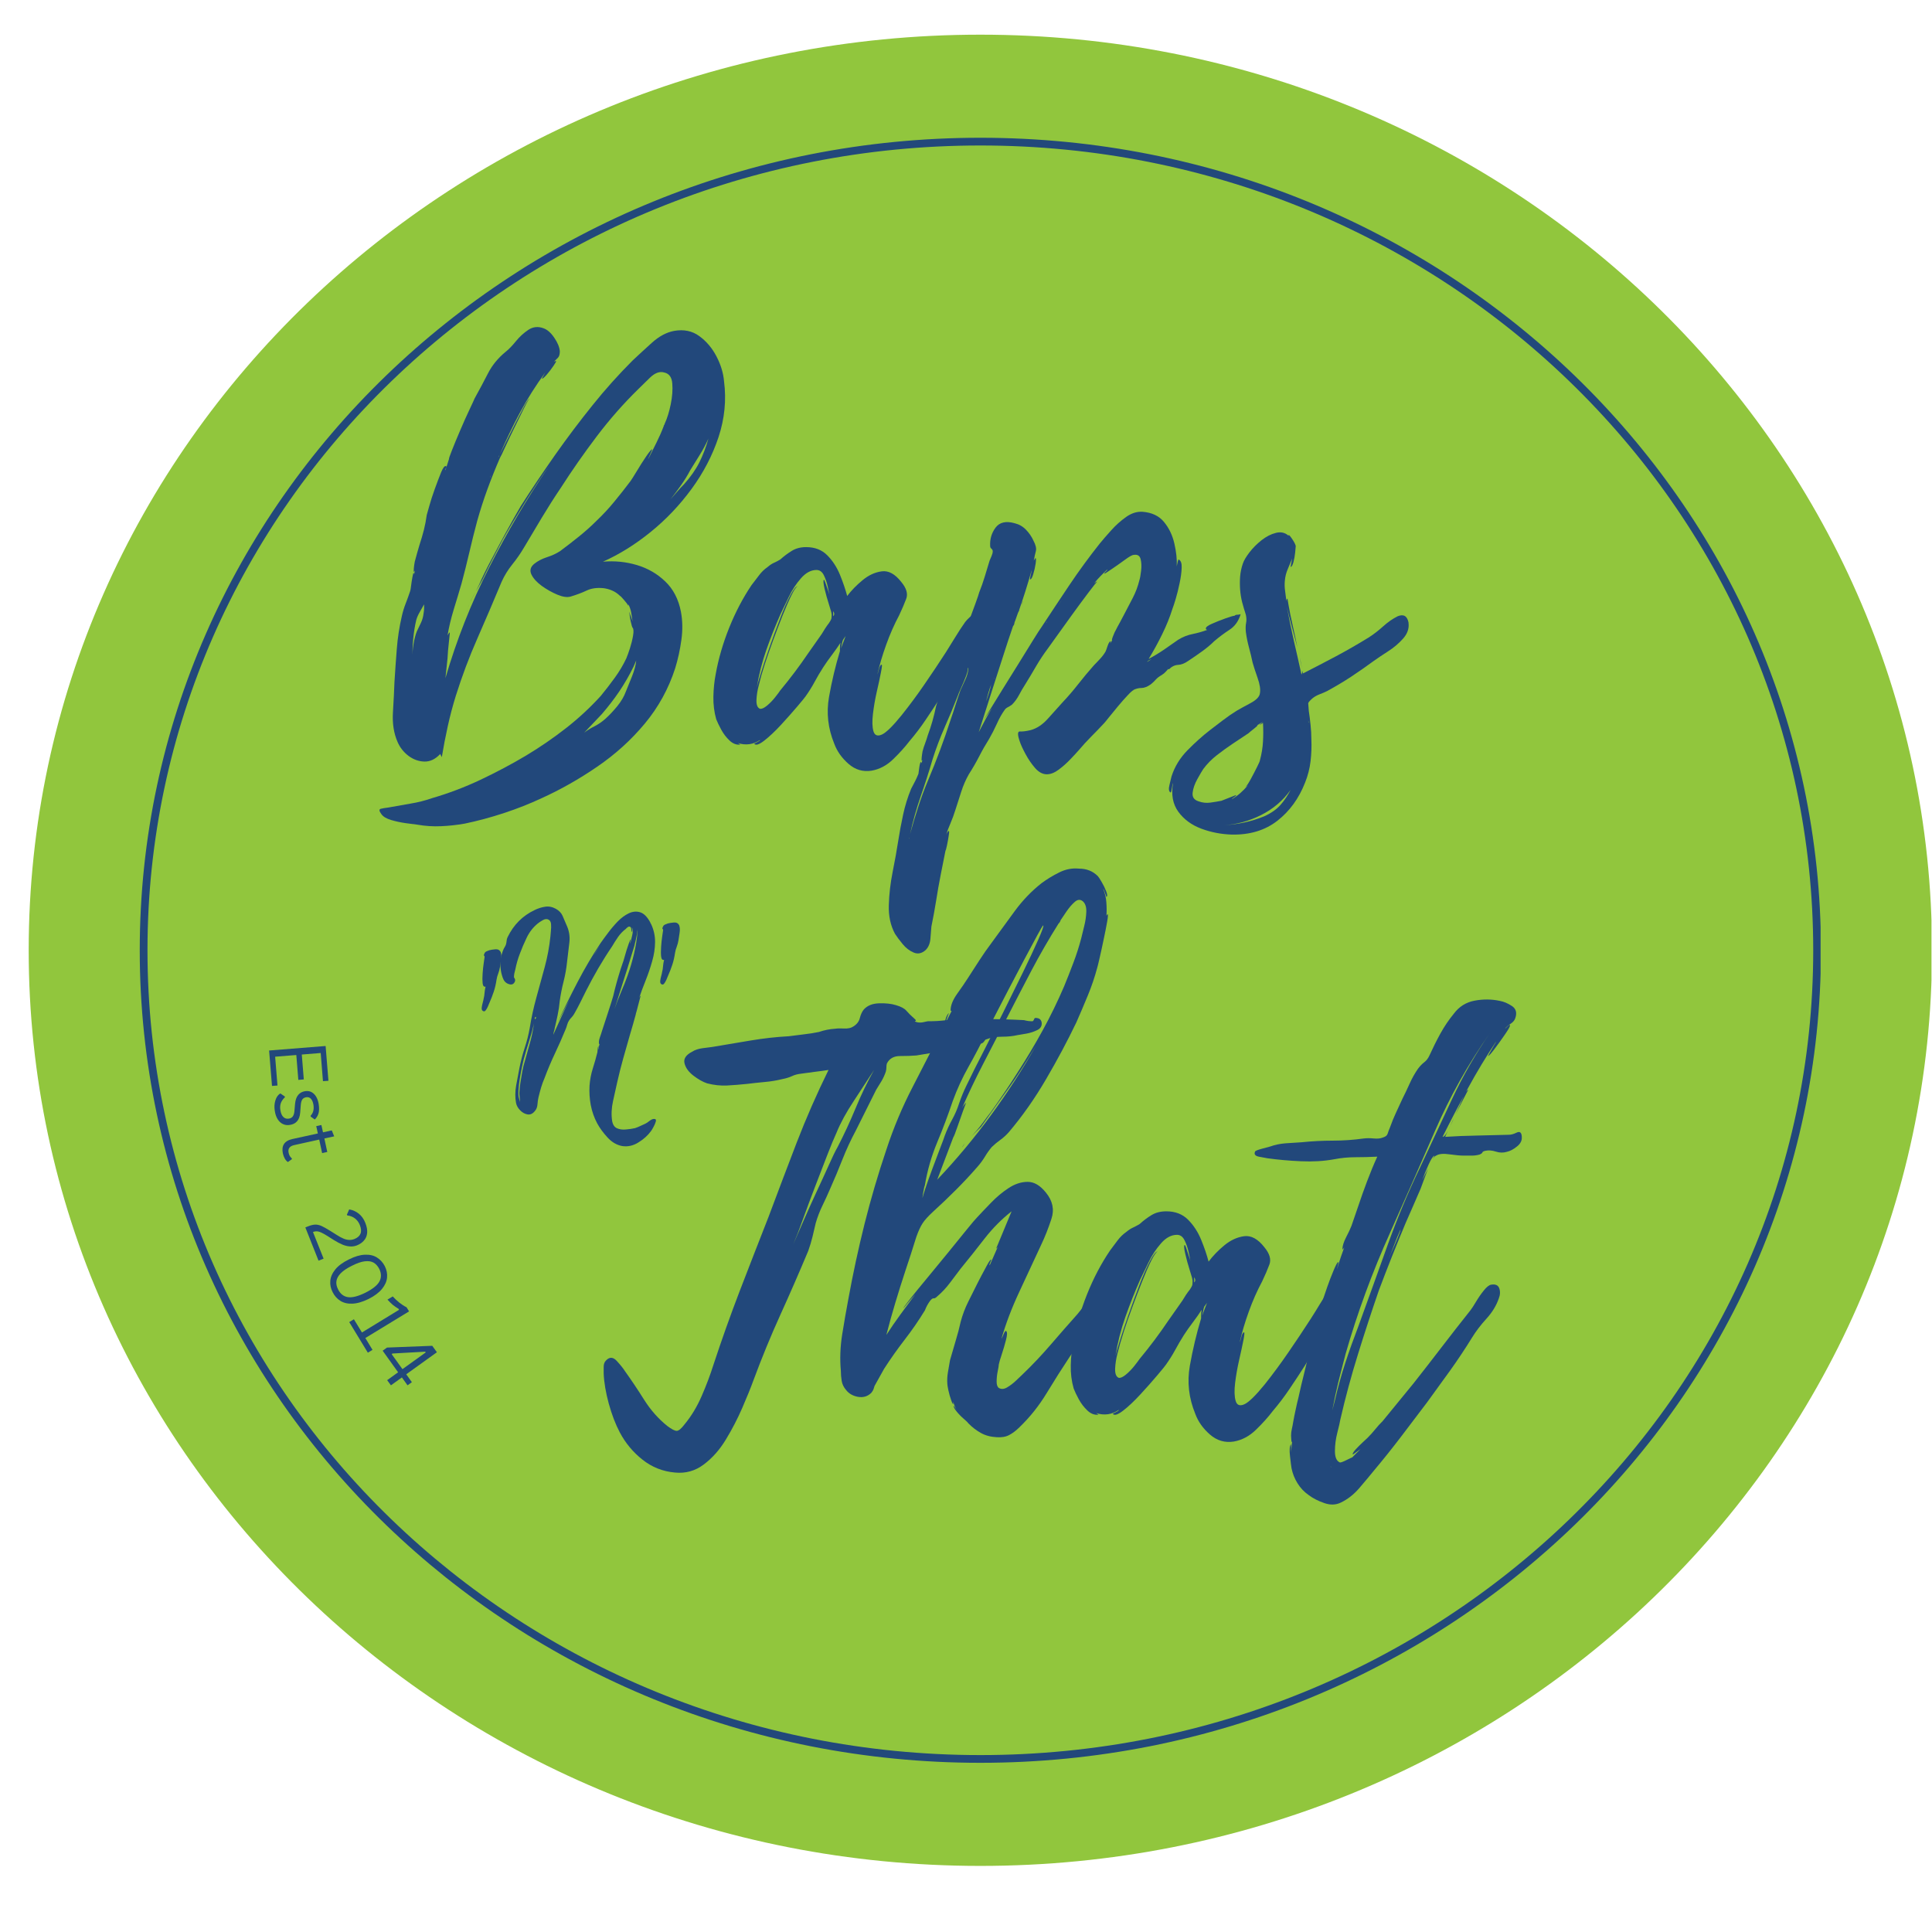
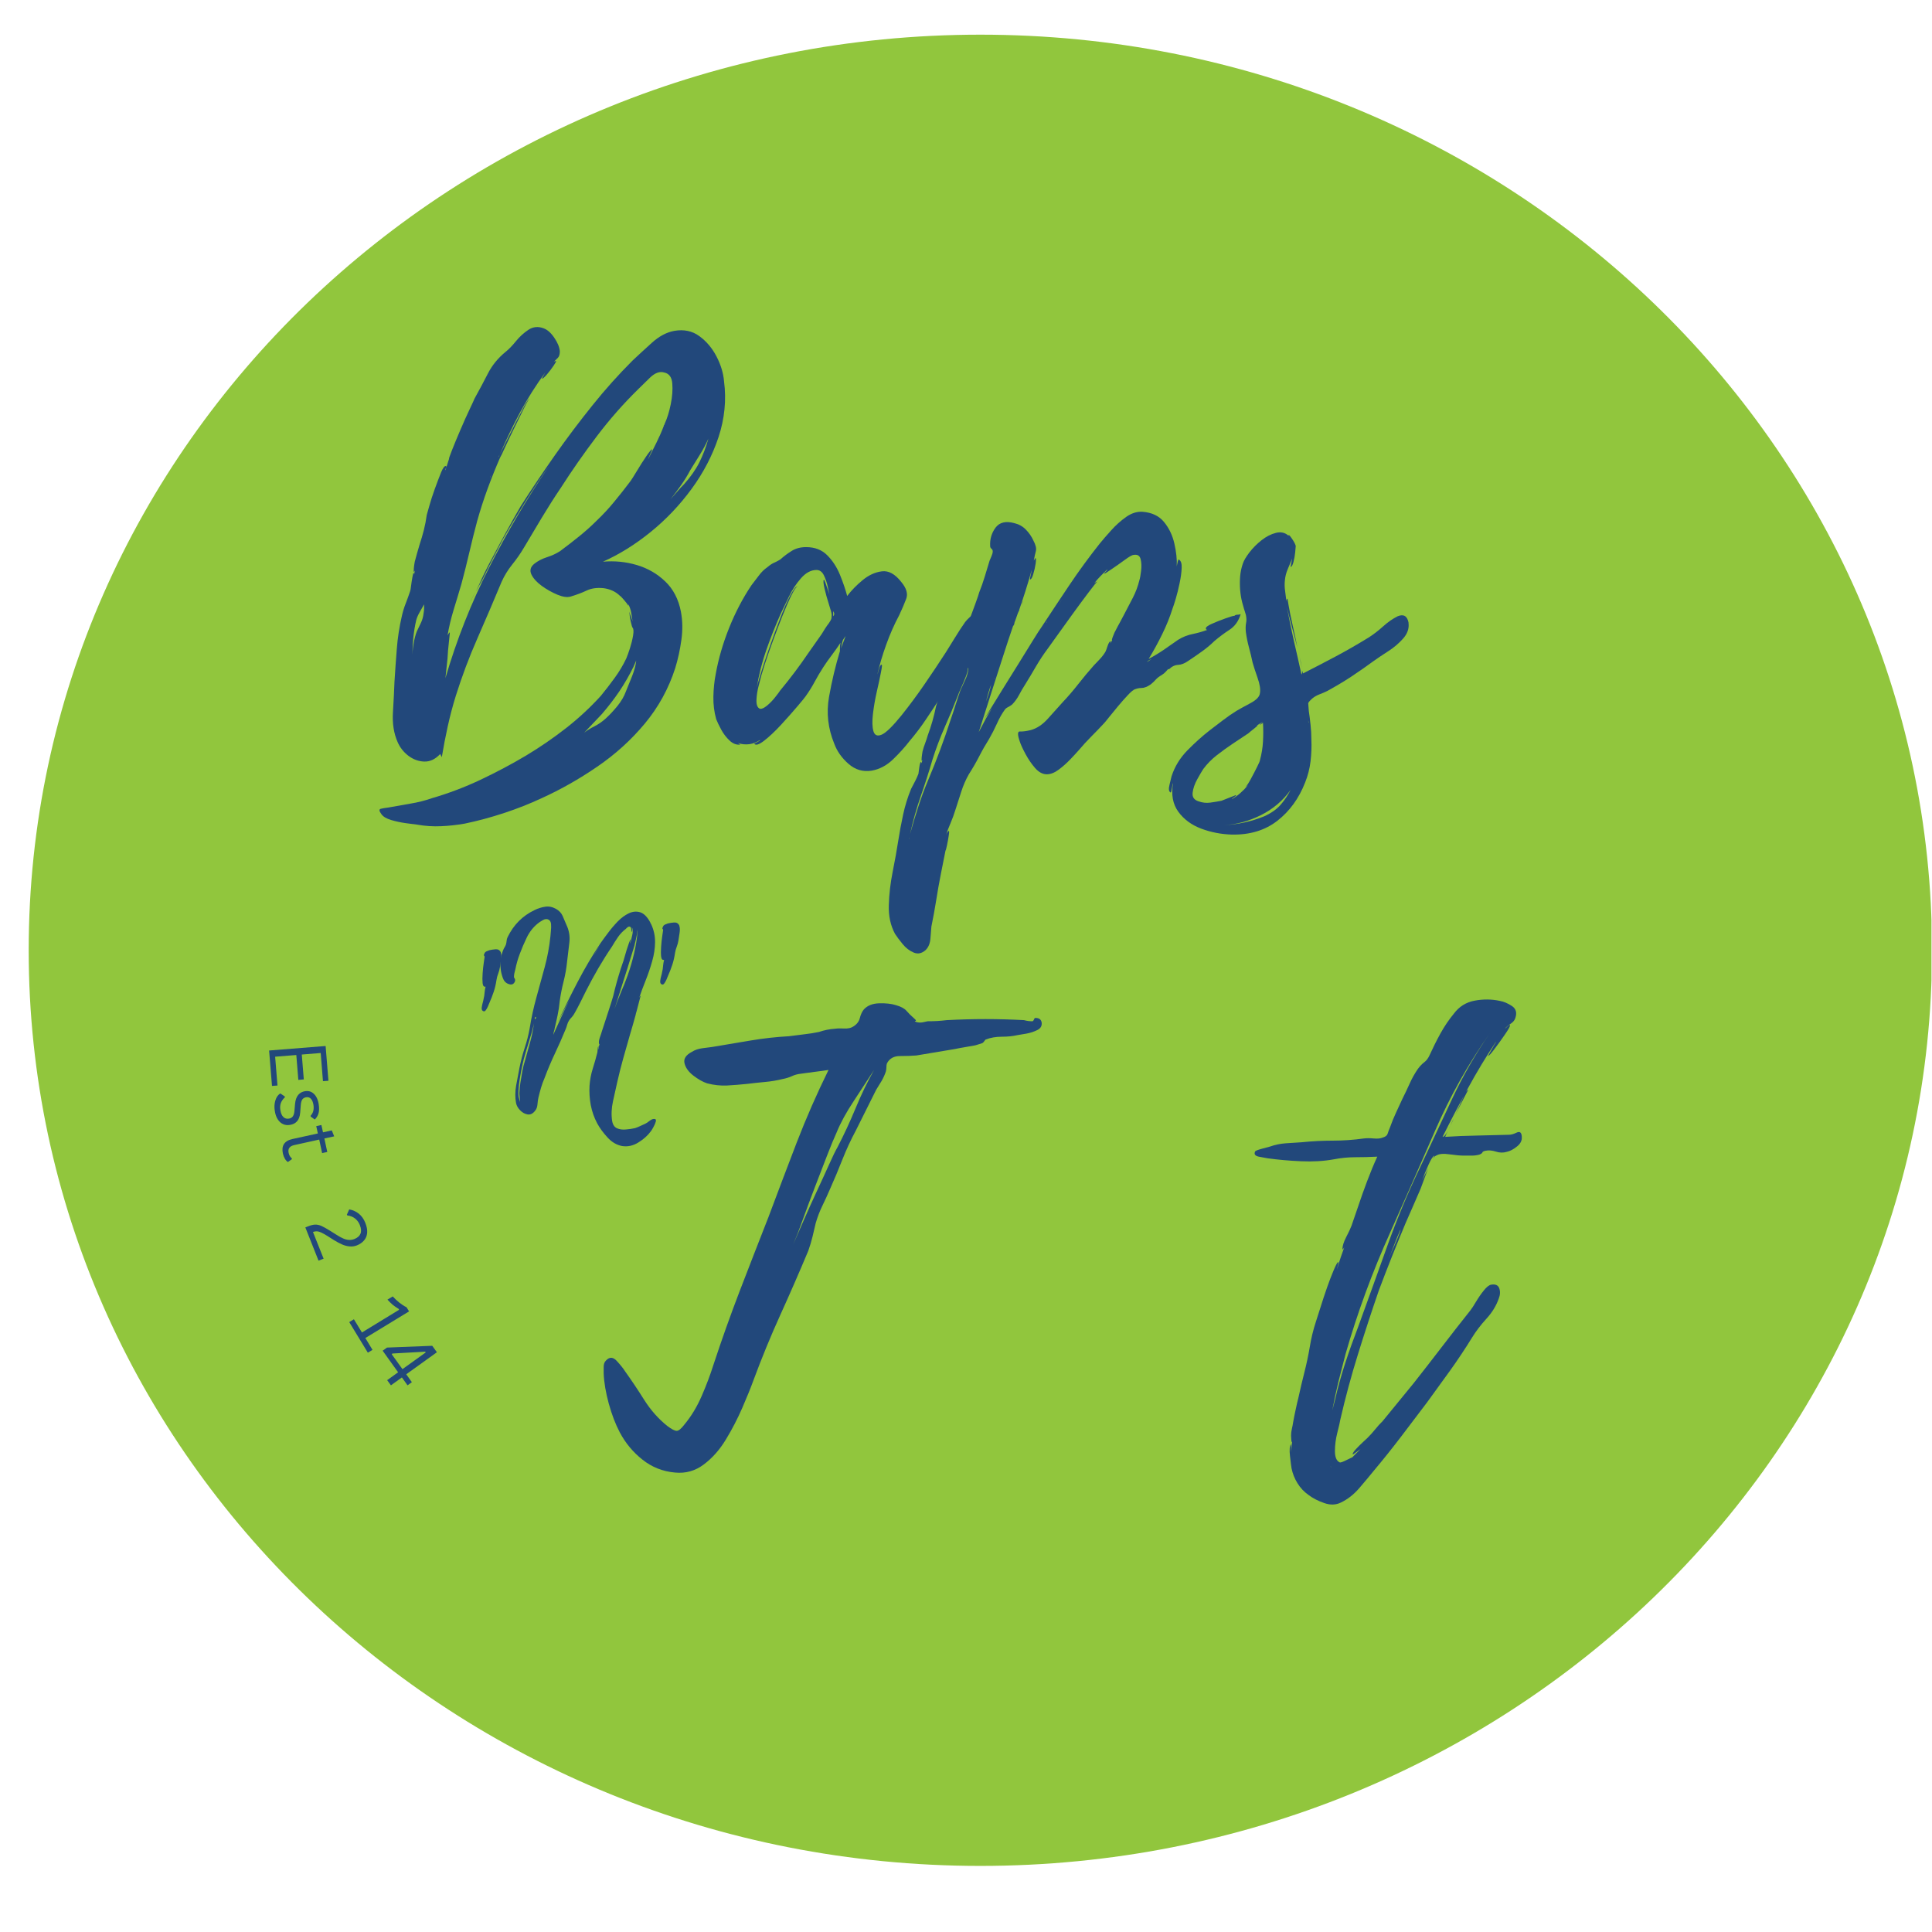
<svg xmlns="http://www.w3.org/2000/svg" width="500" viewBox="0 0 375 375" height="500" preserveAspectRatio="xMidYMid meet">
  <defs>
    <g />
    <clipPath id="14c8921842">
      <path d="M 5.57 6.73 L 375 6.73 L 375 362.172 L 5.57 362.172 Z M 5.57 6.73 " clip-rule="nonzero" />
    </clipPath>
    <clipPath id="aa6eab833e">
      <path d="M 190.285 6.73 C 88.27 6.73 5.57 86.297 5.57 184.449 C 5.57 282.602 88.27 362.172 190.285 362.172 C 292.301 362.172 375 282.602 375 184.449 C 375 86.297 292.301 6.73 190.285 6.73 Z M 190.285 6.73 " clip-rule="nonzero" />
    </clipPath>
    <clipPath id="2e5fc7dc0e">
-       <path d="M 27.125 26.738 L 353.375 26.738 L 353.375 342.488 L 27.125 342.488 Z M 27.125 26.738 " clip-rule="nonzero" />
-     </clipPath>
+       </clipPath>
    <clipPath id="d554b88dbb">
      <path d="M 190.285 26.738 C 100.172 26.738 27.125 97.348 27.125 184.449 C 27.125 271.551 100.172 342.16 190.285 342.16 C 280.395 342.16 353.445 271.551 353.445 184.449 C 353.445 97.348 280.395 26.738 190.285 26.738 Z M 190.285 26.738 " clip-rule="nonzero" />
    </clipPath>
  </defs>
  <g clip-path="url(#14c8921842)">
    <g clip-path="url(#aa6eab833e)">
      <path fill="#91c63d" d="M 5.57 6.73 L 374.898 6.73 L 374.898 362.172 L 5.57 362.172 Z M 5.57 6.73 " fill-opacity="1" fill-rule="nonzero" />
    </g>
  </g>
  <g clip-path="url(#2e5fc7dc0e)">
    <g clip-path="url(#d554b88dbb)">
-       <path stroke-linecap="butt" transform="matrix(0.75, 0, 0, 0.75, 27.125, 26.738)" fill="none" stroke-linejoin="miter" d="M 217.548 0.001 C 97.396 0.001 0.001 94.147 0.001 210.282 C 0.001 326.417 97.396 420.563 217.548 420.563 C 337.693 420.563 435.094 326.417 435.094 210.282 C 435.094 94.147 337.693 0.001 217.548 0.001 Z M 217.548 0.001 " stroke="#22487b" stroke-width="4" stroke-opacity="1" stroke-miterlimit="4" />
-     </g>
+       </g>
  </g>
  <g fill="#22487b" fill-opacity="1">
    <g transform="translate(117.175, 274.601)">
      <g>
        <path d="M 85.016 -76.078 C 85.078 -75.453 84.797 -74.984 84.172 -74.672 C 83.547 -74.359 82.852 -74.129 82.094 -73.984 C 81.332 -73.848 80.742 -73.75 80.328 -73.688 C 79.43 -73.477 78.41 -73.375 77.266 -73.375 C 76.117 -73.375 75.098 -73.195 74.203 -72.844 C 74.129 -72.844 74.023 -72.738 73.891 -72.531 C 73.754 -72.32 73.613 -72.188 73.469 -72.125 C 73.258 -72.051 73.035 -71.977 72.797 -71.906 C 72.555 -71.844 72.332 -71.773 72.125 -71.703 C 71.426 -71.566 70.75 -71.445 70.094 -71.344 C 69.438 -71.238 68.797 -71.117 68.172 -70.984 L 60.688 -69.734 C 59.789 -69.66 58.734 -69.625 57.516 -69.625 C 56.305 -69.625 55.457 -69.141 54.969 -68.172 C 54.906 -67.961 54.875 -67.719 54.875 -67.438 C 54.875 -67.164 54.836 -66.891 54.766 -66.609 C 54.555 -65.984 54.281 -65.375 53.938 -64.781 C 53.594 -64.195 53.242 -63.629 52.891 -63.078 L 48.953 -55.188 C 47.984 -53.383 47.113 -51.508 46.344 -49.562 C 45.582 -47.625 44.785 -45.723 43.953 -43.859 C 43.473 -42.742 42.973 -41.648 42.453 -40.578 C 41.93 -39.504 41.5 -38.379 41.156 -37.203 C 40.945 -36.305 40.738 -35.422 40.531 -34.547 C 40.32 -33.68 40.047 -32.766 39.703 -31.797 C 37.961 -27.641 36.156 -23.5 34.281 -19.375 C 32.414 -15.258 30.688 -11.051 29.094 -6.75 C 28.539 -5.227 27.812 -3.426 26.906 -1.344 C 26.008 0.727 24.953 2.77 23.734 4.781 C 22.523 6.789 21.086 8.414 19.422 9.656 C 17.766 10.906 15.898 11.426 13.828 11.219 C 11.461 11.008 9.363 10.176 7.531 8.719 C 5.695 7.27 4.227 5.504 3.125 3.422 C 2.289 1.836 1.578 -0.023 0.984 -2.172 C 0.398 -4.328 0.07 -6.27 0 -8 C 0 -8.344 0 -8.773 0 -9.297 C 0 -9.816 0.141 -10.219 0.422 -10.5 C 1.109 -11.258 1.816 -11.238 2.547 -10.438 C 3.273 -9.645 3.812 -8.973 4.156 -8.422 C 5.406 -6.68 6.648 -4.82 7.891 -2.844 C 9.141 -0.875 10.629 0.801 12.359 2.188 C 13.191 2.812 13.797 3.125 14.172 3.125 C 14.555 3.125 15.062 2.707 15.688 1.875 C 17.008 0.281 18.117 -1.551 19.016 -3.625 C 19.922 -5.707 20.68 -7.723 21.297 -9.672 C 22.891 -14.516 24.602 -19.328 26.438 -24.109 C 28.281 -28.891 30.141 -33.672 32.016 -38.453 C 33.805 -43.234 35.617 -48.016 37.453 -52.797 C 39.297 -57.578 41.359 -62.285 43.641 -66.922 C 42.742 -66.785 41.863 -66.664 41 -66.562 C 40.133 -66.457 39.25 -66.336 38.344 -66.203 C 37.656 -66.129 37.051 -65.969 36.531 -65.719 C 36.008 -65.477 35.398 -65.289 34.703 -65.156 C 33.598 -64.883 32.473 -64.695 31.328 -64.594 C 30.191 -64.488 29.031 -64.363 27.844 -64.219 C 26.531 -64.082 25.234 -63.977 23.953 -63.906 C 22.672 -63.844 21.375 -63.984 20.062 -64.328 C 19.227 -64.609 18.344 -65.109 17.406 -65.828 C 16.469 -66.555 15.895 -67.352 15.688 -68.219 C 15.477 -69.094 15.961 -69.836 17.141 -70.453 C 17.703 -70.805 18.379 -71.035 19.172 -71.141 C 19.973 -71.242 20.613 -71.328 21.094 -71.391 C 23.594 -71.805 26.07 -72.223 28.531 -72.641 C 30.988 -73.055 33.461 -73.332 35.953 -73.469 C 36.992 -73.613 37.984 -73.738 38.922 -73.844 C 39.859 -73.945 40.812 -74.098 41.781 -74.297 C 42.812 -74.648 43.848 -74.859 44.891 -74.922 C 45.379 -74.992 45.984 -75.008 46.703 -74.969 C 47.43 -74.938 48.004 -75.062 48.422 -75.344 C 49.117 -75.758 49.551 -76.312 49.719 -77 C 49.895 -77.695 50.156 -78.254 50.5 -78.672 C 51.195 -79.43 52.188 -79.828 53.469 -79.859 C 54.75 -79.898 55.836 -79.781 56.734 -79.5 C 57.711 -79.219 58.391 -78.852 58.766 -78.406 C 59.148 -77.957 59.656 -77.457 60.281 -76.906 C 60.625 -76.625 60.691 -76.461 60.484 -76.422 C 60.273 -76.391 60.41 -76.305 60.891 -76.172 C 61.242 -76.109 61.594 -76.109 61.938 -76.172 C 62.281 -76.242 62.594 -76.312 62.875 -76.375 C 63.5 -76.375 64.117 -76.391 64.734 -76.422 C 65.359 -76.461 65.984 -76.52 66.609 -76.594 C 69.109 -76.727 71.602 -76.797 74.094 -76.797 C 76.594 -76.797 79.086 -76.727 81.578 -76.594 C 81.859 -76.52 82.133 -76.461 82.406 -76.422 C 82.688 -76.391 82.961 -76.375 83.234 -76.375 C 83.379 -76.445 83.484 -76.586 83.547 -76.797 C 83.617 -77.004 83.797 -77.07 84.078 -77 C 84.629 -76.938 84.941 -76.629 85.016 -76.078 Z M 45.406 -51.969 C 46.656 -54.383 47.816 -56.891 48.891 -59.484 C 49.961 -62.086 51.16 -64.566 52.484 -66.922 C 51.367 -65.191 50.066 -63.203 48.578 -60.953 C 47.086 -58.703 45.961 -56.641 45.203 -54.766 C 44.723 -53.723 44.117 -52.266 43.391 -50.391 C 42.66 -48.523 41.879 -46.5 41.047 -44.312 C 40.211 -42.133 39.43 -40.039 38.703 -38.031 C 37.984 -36.02 37.344 -34.359 36.781 -33.047 C 37.27 -34.148 37.91 -35.617 38.703 -37.453 C 39.504 -39.297 40.352 -41.188 41.25 -43.125 C 42.156 -45.062 42.973 -46.844 43.703 -48.469 C 44.43 -50.102 45 -51.27 45.406 -51.969 Z M 45.406 -51.969 " />
      </g>
    </g>
  </g>
  <g fill="#22487b" fill-opacity="1">
    <g transform="translate(163.101, 274.601)">
      <g>
-         <path d="M 51.547 -25.562 C 51.68 -25.562 51.922 -25.473 52.266 -25.297 C 52.617 -25.129 52.617 -25.008 52.266 -24.938 C 52.41 -25.008 52.273 -24.562 51.859 -23.594 C 51.441 -22.625 50.973 -21.617 50.453 -20.578 C 49.93 -19.535 49.602 -18.91 49.469 -18.703 C 48.707 -17.453 47.91 -16.203 47.078 -14.953 C 46.242 -13.711 45.41 -12.504 44.578 -11.328 C 43.055 -9.035 41.551 -6.66 40.062 -4.203 C 38.57 -1.742 36.82 0.453 34.812 2.391 C 34.125 3.078 33.445 3.594 32.781 3.938 C 32.125 4.289 31.312 4.43 30.344 4.359 C 29.164 4.297 28.145 4.02 27.281 3.531 C 26.414 3.051 25.602 2.426 24.844 1.656 C 24.77 1.52 24.473 1.227 23.953 0.781 C 23.43 0.332 22.961 -0.148 22.547 -0.672 C 22.129 -1.191 21.957 -1.555 22.031 -1.766 L 22.656 -0.828 C 22.375 -1.242 22.129 -1.801 21.922 -2.5 L 21.922 -2.078 C 21.859 -2.004 21.723 -2.258 21.516 -2.844 C 21.305 -3.438 21.129 -4.062 20.984 -4.719 C 20.848 -5.383 20.781 -5.785 20.781 -5.922 C 20.719 -6.68 20.754 -7.457 20.891 -8.25 C 21.023 -9.051 21.16 -9.832 21.297 -10.594 C 21.648 -11.844 22.016 -13.094 22.391 -14.344 C 22.773 -15.594 23.102 -16.836 23.375 -18.078 C 23.727 -19.398 24.211 -20.68 24.828 -21.922 C 25.453 -23.172 26.078 -24.422 26.703 -25.672 C 26.773 -25.805 27 -26.238 27.375 -26.969 C 27.758 -27.695 28.141 -28.406 28.516 -29.094 C 28.898 -29.789 29.164 -30.141 29.312 -30.141 C 29.312 -30.066 29.238 -29.875 29.094 -29.562 C 28.957 -29.25 28.926 -29.062 29 -29 L 30.547 -32.531 L 30.234 -32.219 L 33.25 -39.484 C 31.312 -37.961 29.562 -36.195 28 -34.188 C 26.445 -32.176 24.906 -30.238 23.375 -28.375 C 22.688 -27.469 21.977 -26.531 21.25 -25.562 C 20.52 -24.594 19.707 -23.727 18.812 -22.969 C 18.531 -22.688 18.301 -22.562 18.125 -22.594 C 17.957 -22.633 17.734 -22.484 17.453 -22.141 C 17.242 -21.859 17.051 -21.562 16.875 -21.25 C 16.707 -20.938 16.555 -20.609 16.422 -20.266 C 15.242 -18.328 13.941 -16.438 12.516 -14.594 C 11.098 -12.758 9.766 -10.875 8.516 -8.938 L 6.656 -5.609 C 6.582 -5.336 6.508 -5.113 6.438 -4.938 C 6.375 -4.758 6.238 -4.535 6.031 -4.266 C 5.332 -3.566 4.477 -3.301 3.469 -3.469 C 2.469 -3.645 1.691 -4.082 1.141 -4.781 C 0.66 -5.332 0.367 -5.938 0.266 -6.594 C 0.16 -7.258 0.109 -7.898 0.109 -8.516 C -0.098 -10.805 -0.016 -13.145 0.359 -15.531 C 0.742 -17.926 1.145 -20.234 1.562 -22.453 C 2.457 -27.367 3.508 -32.25 4.719 -37.094 C 5.938 -41.945 7.344 -46.727 8.938 -51.438 C 10.32 -55.664 12.02 -59.719 14.031 -63.594 C 16.039 -67.477 18.051 -71.395 20.062 -75.344 C 20.062 -75.414 20.164 -75.832 20.375 -76.594 C 20.582 -77.352 20.82 -77.801 21.094 -77.938 C 21.031 -77.875 20.895 -77.531 20.688 -76.906 C 20.477 -76.281 20.375 -75.969 20.375 -75.969 L 21.609 -78.359 C 21.609 -78.359 21.594 -78.359 21.562 -78.359 C 21.531 -78.359 21.477 -78.395 21.406 -78.469 C 21.406 -79.438 21.836 -80.523 22.703 -81.734 C 23.566 -82.941 24.242 -83.93 24.734 -84.703 C 25.492 -85.879 26.254 -87.055 27.016 -88.234 C 27.773 -89.41 28.57 -90.551 29.406 -91.656 C 30.863 -93.664 32.352 -95.707 33.875 -97.781 C 35.406 -99.863 37.141 -101.664 39.078 -103.188 C 40.117 -103.957 41.258 -104.648 42.5 -105.266 C 43.75 -105.891 45.031 -106.133 46.344 -106 C 47.801 -106 49.016 -105.516 49.984 -104.547 C 50.117 -104.41 50.359 -104.047 50.703 -103.453 C 51.055 -102.867 51.352 -102.266 51.594 -101.641 C 51.844 -101.016 51.863 -100.633 51.656 -100.5 C 51.656 -100.5 51.566 -100.754 51.391 -101.266 C 51.211 -101.785 51.094 -102.047 51.031 -102.047 C 51.375 -101.211 51.578 -100.348 51.641 -99.453 C 51.711 -98.555 51.719 -97.691 51.656 -96.859 C 51.789 -97.066 51.859 -97.172 51.859 -97.172 C 51.992 -97.172 51.973 -96.68 51.797 -95.703 C 51.629 -94.734 51.406 -93.594 51.125 -92.281 C 50.852 -90.969 50.594 -89.773 50.344 -88.703 C 50.102 -87.629 49.945 -86.988 49.875 -86.781 C 49.395 -84.977 48.789 -83.191 48.062 -81.422 C 47.332 -79.648 46.586 -77.898 45.828 -76.172 C 44.098 -72.566 42.141 -68.895 39.953 -65.156 C 37.773 -61.414 35.367 -57.988 32.734 -54.875 C 32.254 -54.32 31.703 -53.816 31.078 -53.359 C 30.453 -52.91 29.895 -52.445 29.406 -51.969 C 28.926 -51.406 28.477 -50.773 28.062 -50.078 C 27.645 -49.391 27.16 -48.734 26.609 -48.109 C 25.285 -46.586 23.895 -45.098 22.438 -43.641 C 20.988 -42.191 19.504 -40.773 17.984 -39.391 C 17.078 -38.555 16.414 -37.828 16 -37.203 C 15.582 -36.578 15.164 -35.676 14.75 -34.5 C 14.406 -33.395 14.062 -32.305 13.719 -31.234 C 13.375 -30.16 13.023 -29.102 12.672 -28.062 C 11.984 -25.977 11.328 -23.895 10.703 -21.812 C 10.078 -19.738 9.488 -17.629 8.938 -15.484 C 9.832 -16.867 10.75 -18.203 11.688 -19.484 C 12.625 -20.766 13.578 -22.062 14.547 -23.375 C 13.859 -22.613 13.305 -21.973 12.891 -21.453 C 12.473 -20.941 12.266 -20.688 12.266 -20.688 C 12.191 -20.688 12.586 -21.238 13.453 -22.344 C 14.316 -23.445 15.426 -24.812 16.781 -26.438 C 18.133 -28.07 19.504 -29.738 20.891 -31.438 C 22.273 -33.133 23.484 -34.625 24.516 -35.906 C 25.555 -37.188 26.219 -37.969 26.5 -38.25 C 27.258 -39.07 28.176 -40.035 29.25 -41.141 C 30.32 -42.254 31.461 -43.207 32.672 -44 C 33.891 -44.801 35.125 -45.203 36.375 -45.203 C 37.625 -45.203 38.801 -44.508 39.906 -43.125 C 41.219 -41.531 41.578 -39.832 40.984 -38.031 C 40.398 -36.227 39.727 -34.531 38.969 -32.938 C 37.656 -30.102 36.254 -27.094 34.766 -23.906 C 33.273 -20.719 32.113 -17.664 31.281 -14.75 C 31.352 -14.82 31.492 -15.117 31.703 -15.641 C 31.91 -16.16 32.082 -16.352 32.219 -16.219 C 32.426 -16.008 32.406 -15.438 32.156 -14.5 C 31.914 -13.562 31.641 -12.625 31.328 -11.688 C 31.016 -10.75 30.828 -10.109 30.766 -9.766 C 30.766 -9.555 30.691 -9.102 30.547 -8.406 C 30.41 -7.719 30.344 -7.062 30.344 -6.438 C 30.344 -5.82 30.484 -5.41 30.766 -5.203 C 31.242 -4.922 31.773 -4.953 32.359 -5.297 C 32.953 -5.641 33.539 -6.086 34.125 -6.641 C 34.719 -7.203 35.156 -7.617 35.438 -7.891 C 37.312 -9.691 39.113 -11.598 40.844 -13.609 C 42.57 -15.617 44.301 -17.594 46.031 -19.531 C 46.656 -20.301 47.297 -21.098 47.953 -21.922 C 48.617 -22.754 49.297 -23.52 49.984 -24.219 C 50.117 -24.352 50.344 -24.609 50.656 -24.984 C 50.969 -25.367 51.266 -25.562 51.547 -25.562 Z M 42.5 -95.5 C 42.5 -95.438 42.484 -95.406 42.453 -95.406 C 42.422 -95.406 42.406 -95.406 42.406 -95.406 C 40.531 -92.426 38.758 -89.359 37.094 -86.203 C 35.438 -83.047 33.812 -79.91 32.219 -76.797 C 30.758 -73.953 29.266 -71.055 27.734 -68.109 C 26.211 -65.172 24.832 -62.281 23.594 -59.438 C 23.727 -59.719 23.879 -59.961 24.047 -60.172 C 24.223 -60.379 24.348 -60.52 24.422 -60.594 C 24.422 -60.594 24.227 -60.07 23.844 -59.031 C 23.469 -57.988 23.086 -56.91 22.703 -55.797 C 22.328 -54.691 22.066 -54.035 21.922 -53.828 L 18.812 -45.625 C 22.551 -49.57 26.031 -53.742 29.25 -58.141 C 32.477 -62.547 35.406 -67.066 38.031 -71.703 C 37 -69.973 35.941 -68.273 34.859 -66.609 C 33.785 -64.953 32.66 -63.328 31.484 -61.734 L 27.328 -55.906 L 25.453 -54.047 L 26.297 -54.969 C 26.848 -55.594 27.348 -56.219 27.797 -56.844 C 28.242 -57.469 28.711 -58.094 29.203 -58.719 C 30.098 -59.969 30.977 -61.234 31.844 -62.516 C 32.719 -63.797 33.566 -65.094 34.391 -66.406 C 36.129 -69.102 37.758 -71.836 39.281 -74.609 C 40.801 -77.379 42.188 -80.223 43.438 -83.141 C 44.062 -84.66 44.664 -86.195 45.25 -87.75 C 45.844 -89.312 46.348 -90.891 46.766 -92.484 C 46.898 -93.047 47.086 -93.812 47.328 -94.781 C 47.578 -95.75 47.719 -96.695 47.75 -97.625 C 47.781 -98.562 47.555 -99.238 47.078 -99.656 C 46.586 -100.07 46.066 -100.035 45.516 -99.547 C 44.961 -99.066 44.426 -98.445 43.906 -97.688 C 43.383 -96.926 42.988 -96.336 42.719 -95.922 C 42.781 -95.992 42.742 -95.891 42.609 -95.609 L 42.609 -95.719 C 42.609 -95.645 42.586 -95.609 42.547 -95.609 C 42.516 -95.609 42.5 -95.609 42.5 -95.609 Z M 16.422 -44.578 L 16.312 -44.266 C 16.25 -43.992 16.164 -43.562 16.062 -42.969 C 15.957 -42.383 15.938 -42.094 16 -42.094 C 15.938 -42.094 16.094 -42.66 16.469 -43.797 C 16.852 -44.941 17.32 -46.258 17.875 -47.75 C 18.426 -49.238 18.941 -50.609 19.422 -51.859 C 19.91 -53.109 20.191 -53.867 20.266 -54.141 C 20.68 -55.254 21.164 -56.312 21.719 -57.312 C 22.27 -58.312 22.723 -59.367 23.078 -60.484 C 23.484 -61.66 23.945 -62.785 24.469 -63.859 C 24.988 -64.93 25.523 -66.023 26.078 -67.141 C 26.359 -67.691 27.02 -68.988 28.062 -71.031 C 29.102 -73.07 30.281 -75.41 31.594 -78.047 C 32.906 -80.68 34.188 -83.281 35.438 -85.844 C 36.688 -88.406 37.691 -90.551 38.453 -92.281 C 39.211 -94.008 39.523 -94.91 39.391 -94.984 C 39.316 -94.984 38.93 -94.344 38.234 -93.062 C 37.547 -91.781 36.68 -90.164 35.641 -88.219 C 34.609 -86.281 33.57 -84.305 32.531 -82.297 C 31.488 -80.297 30.566 -78.516 29.766 -76.953 C 28.973 -75.391 28.473 -74.406 28.266 -74 C 27.223 -71.844 26.098 -69.691 24.891 -67.547 C 23.68 -65.398 22.66 -63.18 21.828 -60.891 C 20.922 -58.191 19.91 -55.508 18.797 -52.844 C 17.691 -50.176 16.898 -47.422 16.422 -44.578 Z M 23.594 -51.859 C 23.863 -52.273 24.102 -52.586 24.312 -52.797 C 24.176 -52.648 24.055 -52.488 23.953 -52.312 C 23.848 -52.145 23.727 -51.992 23.594 -51.859 Z M 42.5 -95.5 L 42.609 -95.609 L 42.5 -95.609 Z M 16.422 -44.484 C 16.422 -44.41 16.398 -44.375 16.359 -44.375 C 16.328 -44.375 16.312 -44.336 16.312 -44.266 C 16.312 -44.266 16.328 -44.281 16.359 -44.312 C 16.398 -44.352 16.422 -44.41 16.422 -44.484 Z M 16.422 -44.484 " />
-       </g>
+         </g>
    </g>
  </g>
  <g fill="#22487b" fill-opacity="1">
    <g transform="translate(207.884, 274.601)">
      <g>
-         <path d="M 52.891 -25.047 C 53.035 -23.867 52.691 -22.691 51.859 -21.516 C 51.023 -20.336 50.398 -19.266 49.984 -18.297 C 49.297 -16.766 48.566 -15.27 47.797 -13.812 C 47.035 -12.363 46.238 -10.945 45.406 -9.562 C 44.438 -8.039 43.445 -6.535 42.438 -5.047 C 41.438 -3.555 40.348 -2.117 39.172 -0.734 C 38.273 0.453 37.188 1.664 35.906 2.906 C 34.625 4.156 33.188 4.922 31.594 5.203 C 29.863 5.473 28.32 5.02 26.969 3.844 C 25.613 2.664 24.66 1.316 24.109 -0.203 C 22.859 -3.254 22.508 -6.352 23.062 -9.5 C 23.625 -12.656 24.352 -15.723 25.25 -18.703 C 25.25 -18.703 25.25 -18.891 25.25 -19.266 C 25.25 -19.648 25.285 -20.02 25.359 -20.375 C 24.867 -19.602 24.297 -18.785 23.641 -17.922 C 22.984 -17.055 22.41 -16.242 21.922 -15.484 C 21.305 -14.516 20.738 -13.547 20.219 -12.578 C 19.695 -11.609 19.086 -10.641 18.391 -9.672 C 18.254 -9.461 17.703 -8.785 16.734 -7.641 C 15.766 -6.492 14.672 -5.258 13.453 -3.938 C 12.242 -2.625 11.117 -1.566 10.078 -0.766 C 9.035 0.023 8.379 0.211 8.109 -0.203 C 8.109 -0.203 8.316 -0.305 8.734 -0.516 C 9.148 -0.723 9.32 -0.863 9.25 -0.938 C 7.938 -0.031 6.484 0.176 4.891 -0.312 C 5.234 -0.102 5.367 0 5.297 0 C 4.535 0.07 3.828 -0.203 3.172 -0.828 C 2.516 -1.453 1.957 -2.18 1.5 -3.016 C 1.051 -3.848 0.723 -4.539 0.516 -5.094 C 0.098 -6.551 -0.086 -8.055 -0.047 -9.609 C -0.016 -11.172 0.141 -12.68 0.422 -14.141 C 0.973 -17.18 1.867 -20.258 3.109 -23.375 C 4.359 -26.5 5.852 -29.344 7.594 -31.906 C 8.07 -32.531 8.551 -33.172 9.031 -33.828 C 9.52 -34.484 10.113 -35.055 10.812 -35.547 C 11.227 -35.891 11.625 -36.145 12 -36.312 C 12.383 -36.488 12.816 -36.719 13.297 -37 C 14.055 -37.688 14.832 -38.27 15.625 -38.75 C 16.426 -39.238 17.383 -39.484 18.5 -39.484 C 20.227 -39.484 21.629 -38.945 22.703 -37.875 C 23.773 -36.801 24.625 -35.504 25.25 -33.984 C 25.875 -32.461 26.359 -31.039 26.703 -29.719 C 27.535 -30.832 28.555 -31.891 29.766 -32.891 C 30.984 -33.891 32.266 -34.477 33.609 -34.656 C 34.961 -34.832 36.266 -34.125 37.516 -32.531 C 38.555 -31.281 38.883 -30.148 38.5 -29.141 C 38.125 -28.141 37.656 -27.051 37.094 -25.875 C 36.125 -24.07 35.258 -22.113 34.5 -20 C 33.738 -17.883 33.148 -15.895 32.734 -14.031 C 32.805 -14.164 32.91 -14.508 33.047 -15.062 C 33.18 -15.625 33.352 -15.938 33.562 -16 C 33.707 -16.07 33.676 -15.57 33.469 -14.5 C 33.258 -13.426 32.977 -12.125 32.625 -10.594 C 32.281 -9.07 32.02 -7.582 31.844 -6.125 C 31.676 -4.676 31.711 -3.535 31.953 -2.703 C 32.191 -1.867 32.742 -1.641 33.609 -2.016 C 34.484 -2.398 35.82 -3.703 37.625 -5.922 C 39.219 -7.93 40.738 -9.992 42.188 -12.109 C 43.645 -14.223 45.066 -16.352 46.453 -18.5 C 47.078 -19.469 47.703 -20.473 48.328 -21.516 C 48.953 -22.555 49.609 -23.562 50.297 -24.531 C 50.504 -24.801 50.816 -25.125 51.234 -25.5 C 51.648 -25.883 52.031 -26.094 52.375 -26.125 C 52.719 -26.164 52.891 -25.805 52.891 -25.047 Z M 23.078 -24.312 C 23.348 -24.727 23.5 -25.004 23.531 -25.141 C 23.57 -25.285 23.594 -25.566 23.594 -25.984 C 23.594 -26.254 23.414 -26.926 23.062 -28 C 22.719 -29.082 22.426 -30.141 22.188 -31.172 C 21.945 -32.211 21.895 -32.801 22.031 -32.938 C 22.102 -33.008 22.223 -32.785 22.391 -32.266 C 22.566 -31.742 22.738 -31.223 22.906 -30.703 C 23.082 -30.18 23.172 -29.891 23.172 -29.828 C 23.109 -30.242 22.988 -30.848 22.812 -31.641 C 22.633 -32.441 22.375 -33.188 22.031 -33.875 C 21.688 -34.57 21.203 -34.922 20.578 -34.922 C 19.461 -34.922 18.422 -34.363 17.453 -33.25 C 16.484 -32.145 15.672 -30.898 15.016 -29.516 C 14.359 -28.129 13.82 -27.02 13.406 -26.188 C 12.363 -23.832 11.41 -21.426 10.547 -18.969 C 9.68 -16.508 9.039 -14 8.625 -11.438 C 8.695 -11.781 8.957 -12.676 9.406 -14.125 C 9.852 -15.582 10.422 -17.297 11.109 -19.266 C 11.805 -21.242 12.52 -23.188 13.25 -25.094 C 13.977 -27 14.672 -28.578 15.328 -29.828 C 15.984 -31.078 16.484 -31.703 16.828 -31.703 C 16.555 -31.629 16.141 -31.035 15.578 -29.922 C 15.023 -28.816 14.422 -27.43 13.766 -25.766 C 13.109 -24.109 12.469 -22.43 11.844 -20.734 C 11.219 -19.035 10.695 -17.547 10.281 -16.266 C 9.875 -14.984 9.633 -14.203 9.562 -13.922 C 9.488 -13.648 9.312 -12.992 9.031 -11.953 C 8.758 -10.91 8.602 -9.906 8.562 -8.938 C 8.531 -7.969 8.758 -7.379 9.25 -7.172 C 9.594 -7.098 10.055 -7.301 10.641 -7.781 C 11.234 -8.27 11.789 -8.844 12.312 -9.5 C 12.832 -10.164 13.16 -10.602 13.297 -10.812 C 15.305 -13.227 17.176 -15.723 18.906 -18.297 L 21.609 -22.141 C 21.816 -22.484 22.039 -22.844 22.281 -23.219 C 22.531 -23.602 22.797 -23.969 23.078 -24.312 Z M 25.453 -19.219 L 26.391 -21.719 L 25.875 -21 C 25.801 -20.852 25.711 -20.52 25.609 -20 C 25.504 -19.477 25.453 -19.219 25.453 -19.219 Z M 23.906 -25.672 C 24.176 -25.941 24.176 -26.285 23.906 -26.703 Z M 23.906 -25.672 " />
-       </g>
+         </g>
    </g>
  </g>
  <g fill="#22487b" fill-opacity="1">
    <g transform="translate(253.187, 274.601)">
      <g>
        <path d="M 42.188 -54.047 L 42.188 -53.938 C 42.258 -53.238 41.945 -52.613 41.25 -52.062 C 40.562 -51.508 39.906 -51.164 39.281 -51.031 C 38.594 -50.82 37.883 -50.836 37.156 -51.078 C 36.426 -51.316 35.75 -51.367 35.125 -51.234 C 34.781 -51.16 34.586 -51.055 34.547 -50.922 C 34.516 -50.785 34.328 -50.645 33.984 -50.5 C 33.492 -50.363 32.988 -50.297 32.469 -50.297 C 31.957 -50.297 31.457 -50.297 30.969 -50.297 C 30.27 -50.297 29.332 -50.379 28.156 -50.547 C 26.977 -50.723 26.113 -50.641 25.562 -50.297 C 25.352 -50.223 25.145 -50.016 24.938 -49.672 L 25.25 -50.297 C 24.977 -50.223 24.598 -49.648 24.109 -48.578 C 23.617 -47.504 23.203 -46.484 22.859 -45.516 L 24 -47.797 L 22.547 -43.859 C 22.066 -42.742 21.582 -41.629 21.094 -40.516 C 20.613 -39.41 20.129 -38.305 19.641 -37.203 C 18.742 -35.055 17.859 -32.891 16.984 -30.703 C 16.117 -28.523 15.27 -26.328 14.438 -24.109 C 13.051 -20.086 11.703 -15.961 10.391 -11.734 C 9.078 -7.516 7.938 -3.289 6.969 0.938 C 6.895 1.414 6.703 2.258 6.391 3.469 C 6.078 4.688 5.922 5.883 5.922 7.062 C 5.922 8.238 6.234 8.969 6.859 9.25 C 6.992 9.32 7.441 9.164 8.203 8.781 C 8.973 8.395 9.32 8.238 9.25 8.312 C 9.531 8.031 9.805 7.75 10.078 7.469 C 10.359 7.195 10.633 6.926 10.906 6.656 C 10.695 6.789 10.383 7.016 9.969 7.328 C 9.562 7.641 9.359 7.758 9.359 7.688 C 9.359 7.477 9.562 7.148 9.969 6.703 C 10.383 6.254 10.836 5.801 11.328 5.344 C 11.816 4.895 12.129 4.602 12.266 4.469 C 12.816 3.914 13.316 3.359 13.766 2.797 C 14.211 2.242 14.68 1.727 15.172 1.25 L 21.203 -6.125 C 23.066 -8.488 24.898 -10.848 26.703 -13.203 C 28.504 -15.555 30.344 -17.91 32.219 -20.266 C 32.488 -20.609 32.848 -21.16 33.297 -21.922 C 33.754 -22.691 34.258 -23.422 34.812 -24.109 C 35.363 -24.805 35.848 -25.188 36.266 -25.25 C 37.098 -25.383 37.617 -25.141 37.828 -24.516 C 38.035 -23.898 38 -23.242 37.719 -22.547 C 37.238 -21.16 36.441 -19.859 35.328 -18.641 C 34.223 -17.43 33.289 -16.207 32.531 -14.969 C 31.207 -12.82 29.801 -10.707 28.312 -8.625 C 26.82 -6.551 25.316 -4.473 23.797 -2.391 C 22.129 -0.172 20.445 2.047 18.75 4.266 C 17.062 6.484 15.316 8.664 13.516 10.812 C 12.68 11.844 11.727 12.984 10.656 14.234 C 9.582 15.484 8.383 16.422 7.062 17.047 C 6.094 17.523 5.02 17.555 3.844 17.141 C 2.664 16.734 1.66 16.219 0.828 15.594 C -0.066 14.969 -0.789 14.203 -1.344 13.297 C -1.906 12.398 -2.289 11.43 -2.5 10.391 C -2.562 10.047 -2.66 9.266 -2.797 8.047 C -2.941 6.836 -2.875 6.062 -2.594 5.719 L -2.594 7.281 L -2.391 5.203 C -2.461 5.41 -2.516 5.285 -2.547 4.828 C -2.578 4.379 -2.594 4.117 -2.594 4.047 C -2.594 3.629 -2.539 3.195 -2.438 2.75 C -2.332 2.301 -2.25 1.867 -2.188 1.453 C -2.039 0.617 -1.879 -0.191 -1.703 -0.984 C -1.535 -1.785 -1.348 -2.598 -1.141 -3.422 C -0.797 -5.016 -0.414 -6.625 0 -8.25 C 0.414 -9.883 0.766 -11.535 1.047 -13.203 C 1.316 -14.859 1.711 -16.484 2.234 -18.078 C 2.754 -19.672 3.254 -21.234 3.734 -22.766 C 3.805 -22.973 4.031 -23.629 4.406 -24.734 C 4.789 -25.836 5.207 -26.926 5.656 -28 C 6.113 -29.082 6.41 -29.625 6.547 -29.625 C 6.617 -29.625 6.602 -29.414 6.5 -29 C 6.395 -28.582 6.344 -28.336 6.344 -28.266 C 6.551 -29.023 6.789 -29.801 7.062 -30.594 C 7.344 -31.395 7.617 -32.176 7.891 -32.938 C 7.828 -32.664 7.723 -32.441 7.578 -32.266 C 7.441 -32.098 7.375 -32.047 7.375 -32.109 C 7.375 -32.734 7.613 -33.516 8.094 -34.453 C 8.582 -35.391 8.93 -36.133 9.141 -36.688 L 10.391 -40.328 C 10.941 -41.984 11.531 -43.641 12.156 -45.297 C 12.781 -46.961 13.441 -48.562 14.141 -50.094 C 12.68 -50.02 11.258 -49.984 9.875 -49.984 C 8.488 -49.984 7.102 -49.848 5.719 -49.578 C 3.781 -49.223 1.648 -49.098 -0.672 -49.203 C -2.992 -49.305 -5.16 -49.5 -7.172 -49.781 C -7.453 -49.844 -7.988 -49.941 -8.781 -50.078 C -9.57 -50.223 -9.832 -50.57 -9.562 -51.125 C -9.426 -51.27 -8.957 -51.445 -8.156 -51.656 C -7.363 -51.863 -6.863 -52 -6.656 -52.062 C -5.688 -52.406 -4.68 -52.613 -3.641 -52.688 C -2.598 -52.758 -1.555 -52.828 -0.516 -52.891 C 1.492 -53.098 3.5 -53.203 5.5 -53.203 C 7.508 -53.203 9.52 -53.344 11.531 -53.625 C 12.082 -53.695 12.723 -53.695 13.453 -53.625 C 14.18 -53.551 14.789 -53.617 15.281 -53.828 C 15.758 -53.973 16.051 -54.219 16.156 -54.562 C 16.258 -54.906 16.414 -55.32 16.625 -55.812 C 16.969 -56.781 17.348 -57.711 17.766 -58.609 C 18.18 -59.516 18.598 -60.414 19.016 -61.312 C 19.504 -62.281 19.973 -63.266 20.422 -64.266 C 20.867 -65.273 21.406 -66.234 22.031 -67.141 C 22.445 -67.691 22.863 -68.125 23.281 -68.438 C 23.695 -68.75 24.039 -69.211 24.312 -69.828 C 24.938 -71.211 25.629 -72.598 26.391 -73.984 C 27.16 -75.379 28.031 -76.664 29 -77.844 C 30.031 -79.227 31.379 -80.07 33.047 -80.375 C 34.711 -80.688 36.344 -80.672 37.938 -80.328 C 38.695 -80.191 39.473 -79.863 40.266 -79.344 C 41.066 -78.82 41.289 -78.039 40.938 -77 C 40.801 -76.582 40.523 -76.234 40.109 -75.953 C 39.691 -75.68 39.312 -75.375 38.969 -75.031 C 38.969 -74.957 39.125 -75.078 39.438 -75.391 C 39.75 -75.703 39.906 -75.754 39.906 -75.547 C 39.906 -75.336 39.555 -74.727 38.859 -73.719 C 38.172 -72.719 37.5 -71.785 36.844 -70.922 C 36.188 -70.055 35.785 -69.625 35.641 -69.625 C 35.641 -69.625 35.758 -69.848 36 -70.297 C 36.25 -70.754 36.508 -71.207 36.781 -71.656 C 37.062 -72.102 37.203 -72.363 37.203 -72.438 C 35.266 -69.52 33.445 -66.504 31.75 -63.391 C 30.051 -60.273 28.406 -57.125 26.812 -53.938 C 27.094 -53.938 27.438 -54.316 27.844 -55.078 C 27.5 -54.391 27.328 -54.008 27.328 -53.938 C 29.336 -54.07 31.379 -54.156 33.453 -54.188 C 35.535 -54.227 37.617 -54.281 39.703 -54.344 C 40.117 -54.344 40.617 -54.484 41.203 -54.766 C 41.797 -55.047 42.125 -54.805 42.188 -54.047 Z M 22.453 -48.016 C 24.523 -52.441 26.598 -56.875 28.672 -61.312 C 30.754 -65.75 33.18 -69.977 35.953 -74 C 31.797 -68.102 28.266 -61.812 25.359 -55.125 C 22.453 -48.445 19.539 -41.848 16.625 -35.328 C 13.164 -27.641 10.289 -19.812 8 -11.844 C 7.52 -10.039 7.051 -8.223 6.594 -6.391 C 6.145 -4.555 5.75 -2.703 5.406 -0.828 L 5.922 -2.812 C 6.473 -5.227 7.145 -7.648 7.938 -10.078 C 8.738 -12.504 9.594 -14.895 10.5 -17.25 C 12.363 -22.375 14.227 -27.551 16.094 -32.781 C 17.969 -38.02 20.086 -43.098 22.453 -48.016 Z M 29.312 -58.297 C 29.863 -59.473 30.348 -60.547 30.766 -61.516 C 31.18 -62.492 31.523 -63.016 31.797 -63.078 Z M 18.609 -35.641 C 18.609 -35.785 18.641 -35.926 18.703 -36.062 C 18.223 -35.02 17.789 -33.977 17.406 -32.938 C 17.02 -31.906 16.625 -30.898 16.219 -29.922 C 16.625 -30.898 17.035 -31.852 17.453 -32.781 C 17.867 -33.719 18.254 -34.672 18.609 -35.641 Z M 27.953 -55.281 C 28.086 -55.633 28.258 -56 28.469 -56.375 C 28.676 -56.758 28.852 -57.16 29 -57.578 Z M 5.297 10.188 L 4.984 9.969 C 5.129 10.113 5.234 10.188 5.297 10.188 Z M 5.297 10.188 " />
      </g>
    </g>
  </g>
  <g fill="#22487b" fill-opacity="1">
    <g transform="translate(93.192, 214.737)">
      <g>
        <path d="M 4.016 -29.844 C 4.141 -29.477 4.156 -29.004 4.062 -28.422 C 3.969 -27.848 3.895 -27.375 3.844 -27 C 3.781 -26.594 3.672 -26.188 3.516 -25.781 C 3.359 -25.383 3.25 -24.988 3.188 -24.594 C 3.07 -23.781 2.895 -23.008 2.656 -22.281 C 2.414 -21.551 2.125 -20.801 1.781 -20.031 C 1.738 -19.914 1.648 -19.703 1.516 -19.391 C 1.379 -19.078 1.227 -18.816 1.062 -18.609 C 0.895 -18.398 0.703 -18.379 0.484 -18.547 C 0.336 -18.66 0.281 -18.875 0.312 -19.188 C 0.352 -19.5 0.422 -19.82 0.516 -20.156 C 0.609 -20.488 0.66 -20.719 0.672 -20.844 C 0.773 -21.227 0.836 -21.617 0.859 -22.016 C 0.891 -22.41 0.957 -22.816 1.062 -23.234 C 0.738 -23.148 0.547 -23.367 0.484 -23.891 C 0.43 -24.41 0.43 -25.039 0.484 -25.781 C 0.535 -26.531 0.609 -27.219 0.703 -27.844 C 0.805 -28.477 0.863 -28.875 0.875 -29.031 C 0.852 -29.133 0.812 -29.211 0.75 -29.266 C 0.695 -29.316 0.727 -29.453 0.844 -29.672 C 0.906 -29.848 1.035 -29.984 1.234 -30.078 C 1.441 -30.172 1.625 -30.242 1.781 -30.297 C 2.102 -30.379 2.504 -30.441 2.984 -30.484 C 3.461 -30.523 3.805 -30.328 4.016 -29.891 Z M 4.016 -29.844 " />
      </g>
    </g>
  </g>
  <g fill="#22487b" fill-opacity="1">
    <g transform="translate(100.102, 213.7)">
      <g>
        <path d="M 7.281 -12.844 C 7.789 -13.977 8.312 -15.129 8.844 -16.297 C 9.375 -17.461 9.922 -18.613 10.484 -19.75 L 9.469 -17.828 L 8.109 -15.188 C 9.348 -17.852 10.645 -20.484 12 -23.078 C 13.352 -25.672 14.836 -28.188 16.453 -30.625 C 16.836 -31.176 17.316 -31.832 17.891 -32.594 C 18.461 -33.363 19.086 -34.102 19.766 -34.812 C 20.453 -35.52 21.176 -36.055 21.938 -36.422 C 22.695 -36.785 23.438 -36.852 24.156 -36.625 C 24.875 -36.406 25.531 -35.742 26.125 -34.641 L 26.141 -34.562 C 26.223 -34.438 26.27 -34.359 26.281 -34.328 C 26.801 -33.223 27.055 -32.062 27.047 -30.844 C 27.035 -29.625 26.848 -28.383 26.484 -27.125 C 26.129 -25.863 25.711 -24.633 25.234 -23.438 C 24.754 -22.25 24.332 -21.113 23.969 -20.031 C 24.094 -20.289 24.188 -20.422 24.25 -20.422 C 24.25 -20.422 24.203 -20.25 24.109 -19.906 C 24.016 -19.57 23.91 -19.172 23.797 -18.703 C 23.691 -18.242 23.582 -17.828 23.469 -17.453 C 23.352 -17.078 23.289 -16.836 23.281 -16.734 C 23.102 -16.109 22.926 -15.473 22.75 -14.828 C 22.57 -14.18 22.379 -13.523 22.172 -12.859 C 21.742 -11.348 21.312 -9.828 20.875 -8.297 C 20.445 -6.766 20.055 -5.219 19.703 -3.656 C 19.441 -2.488 19.164 -1.242 18.875 0.078 C 18.582 1.41 18.531 2.688 18.719 3.906 C 18.852 4.613 19.164 5.078 19.656 5.297 C 20.156 5.516 20.727 5.594 21.375 5.531 C 22.031 5.477 22.629 5.391 23.172 5.266 C 23.516 5.148 23.848 5.016 24.172 4.859 C 24.492 4.711 24.812 4.566 25.125 4.422 C 25.344 4.328 25.617 4.145 25.953 3.875 C 26.297 3.613 26.582 3.484 26.812 3.484 C 27.164 3.461 27.289 3.633 27.188 4 C 27.082 4.363 26.914 4.742 26.688 5.141 C 26.469 5.535 26.312 5.785 26.219 5.891 C 25.625 6.703 24.82 7.422 23.812 8.047 C 22.801 8.68 21.754 8.914 20.672 8.75 C 19.598 8.551 18.645 7.992 17.812 7.078 C 16.977 6.172 16.312 5.258 15.812 4.344 C 15.219 3.227 14.801 2.039 14.562 0.781 C 14.332 -0.469 14.254 -1.723 14.328 -2.984 C 14.41 -4.109 14.617 -5.207 14.953 -6.281 C 15.297 -7.352 15.598 -8.422 15.859 -9.484 C 15.859 -9.516 15.867 -9.688 15.891 -10 C 15.91 -10.32 15.973 -10.555 16.078 -10.703 C 16.055 -10.641 16.031 -10.473 16 -10.203 C 15.977 -9.941 15.969 -9.812 15.969 -9.812 L 16.266 -11.078 C 16.234 -11.047 16.203 -11.039 16.172 -11.062 C 16.098 -11.383 16.148 -11.805 16.328 -12.328 C 16.516 -12.848 16.648 -13.258 16.734 -13.562 L 17.656 -16.375 C 17.938 -17.281 18.223 -18.164 18.516 -19.031 C 18.805 -19.895 19.047 -20.77 19.234 -21.656 C 19.461 -22.551 19.707 -23.438 19.969 -24.312 C 20.227 -25.188 20.508 -26.055 20.812 -26.922 C 20.863 -27.035 20.953 -27.32 21.078 -27.781 C 21.203 -28.25 21.348 -28.75 21.516 -29.281 C 21.691 -29.82 21.852 -30.301 22 -30.719 C 22.145 -31.133 22.25 -31.348 22.312 -31.359 C 22.312 -31.359 22.289 -31.227 22.25 -30.969 C 22.207 -30.719 22.203 -30.582 22.234 -30.562 C 22.336 -31 22.461 -31.531 22.609 -32.156 C 22.766 -32.789 22.75 -33.312 22.562 -33.719 C 22.57 -33.688 22.586 -33.531 22.609 -33.25 C 22.629 -32.977 22.609 -32.836 22.547 -32.828 C 22.504 -32.848 22.469 -33.016 22.438 -33.328 C 22.414 -33.641 22.301 -33.812 22.094 -33.844 C 21.957 -33.863 21.816 -33.812 21.672 -33.688 C 21.523 -33.57 21.426 -33.477 21.375 -33.406 C 20.801 -32.977 20.297 -32.453 19.859 -31.828 C 19.43 -31.203 19.039 -30.586 18.688 -29.984 C 17.758 -28.617 16.875 -27.211 16.031 -25.766 C 15.195 -24.328 14.41 -22.879 13.672 -21.422 C 13.305 -20.672 12.93 -19.914 12.547 -19.156 C 12.172 -18.395 11.77 -17.645 11.344 -16.906 C 11.207 -16.664 11.047 -16.445 10.859 -16.25 C 10.68 -16.062 10.523 -15.875 10.391 -15.688 C 10.203 -15.414 10.066 -15.117 9.984 -14.797 C 9.898 -14.484 9.797 -14.18 9.672 -13.891 C 9.023 -12.316 8.336 -10.758 7.609 -9.219 C 6.879 -7.676 6.211 -6.098 5.609 -4.484 C 5.336 -3.859 5.109 -3.234 4.922 -2.609 C 4.742 -1.992 4.57 -1.344 4.406 -0.656 C 4.32 -0.281 4.258 0.16 4.219 0.672 C 4.176 1.191 4.02 1.602 3.75 1.906 C 3.332 2.457 2.852 2.691 2.312 2.609 C 1.781 2.523 1.297 2.258 0.859 1.812 C 0.43 1.375 0.164 0.898 0.062 0.391 C -0.133 -0.672 -0.129 -1.801 0.078 -3 C 0.297 -4.207 0.508 -5.336 0.719 -6.391 C 0.977 -7.703 1.316 -9 1.734 -10.281 C 2.16 -11.562 2.488 -12.859 2.719 -14.172 C 3.039 -16.172 3.473 -18.148 4.016 -20.109 C 4.555 -22.066 5.094 -24.023 5.625 -25.984 C 6.156 -27.941 6.523 -29.926 6.734 -31.938 C 6.754 -32.207 6.785 -32.566 6.828 -33.016 C 6.879 -33.461 6.891 -33.895 6.859 -34.312 C 6.828 -34.738 6.672 -35.031 6.391 -35.188 C 6.055 -35.375 5.676 -35.344 5.25 -35.094 C 4.82 -34.852 4.492 -34.633 4.266 -34.438 C 3.379 -33.719 2.672 -32.812 2.141 -31.719 C 1.617 -30.633 1.172 -29.586 0.797 -28.578 C 0.422 -27.598 0.129 -26.582 -0.078 -25.531 C -0.148 -25.289 -0.211 -25.039 -0.266 -24.781 C -0.316 -24.531 -0.344 -24.273 -0.344 -24.016 C -0.332 -23.984 -0.281 -23.891 -0.188 -23.734 C -0.102 -23.578 -0.094 -23.398 -0.156 -23.203 C -0.383 -22.641 -0.805 -22.477 -1.422 -22.719 C -1.953 -22.906 -2.32 -23.316 -2.531 -23.953 C -2.75 -24.586 -2.879 -25.156 -2.922 -25.656 C -3.016 -26.301 -3.016 -26.926 -2.922 -27.531 C -2.828 -28.133 -2.66 -28.734 -2.422 -29.328 C -2.348 -29.504 -2.258 -29.676 -2.156 -29.844 C -2.051 -30.008 -1.961 -30.191 -1.891 -30.391 C -1.828 -30.629 -1.785 -30.867 -1.766 -31.109 C -1.754 -31.348 -1.688 -31.586 -1.562 -31.828 C -0.406 -34.203 1.328 -35.941 3.641 -37.047 C 4.305 -37.379 4.992 -37.598 5.703 -37.703 C 6.41 -37.816 7.109 -37.68 7.797 -37.297 C 8.41 -36.953 8.844 -36.5 9.094 -35.938 C 9.344 -35.383 9.586 -34.812 9.828 -34.219 C 10.367 -33.094 10.562 -31.922 10.406 -30.703 C 10.258 -29.492 10.113 -28.273 9.969 -27.047 C 9.844 -25.766 9.617 -24.488 9.297 -23.219 C 8.973 -21.957 8.723 -20.691 8.547 -19.422 C 8.461 -18.473 8.32 -17.539 8.125 -16.625 C 7.938 -15.707 7.727 -14.789 7.5 -13.875 L 7.688 -14.297 C 7.488 -13.836 7.352 -13.352 7.281 -12.844 Z M 21.719 -25.875 L 19.172 -17.844 C 19.555 -18.957 19.977 -20.051 20.438 -21.125 C 20.906 -22.195 21.336 -23.285 21.734 -24.391 C 22.211 -25.754 22.625 -27.16 22.969 -28.609 C 23.312 -30.066 23.539 -31.531 23.656 -33 C 23.625 -32.957 23.609 -32.926 23.609 -32.906 C 23.617 -32.883 23.633 -32.945 23.656 -33.094 L 23.641 -33.188 C 23.586 -32.625 23.477 -32 23.312 -31.312 C 23.156 -30.625 23.055 -30.207 23.016 -30.062 Z M 3.453 -14.5 L 3.562 -15.109 C 3.301 -13.953 2.977 -12.785 2.594 -11.609 C 2.219 -10.43 1.867 -9.254 1.547 -8.078 C 1.148 -6.441 0.848 -4.852 0.641 -3.312 C 0.547 -2.602 0.508 -1.875 0.531 -1.125 C 0.531 -0.945 0.57 -0.719 0.656 -0.438 C 0.738 -0.156 0.773 0.066 0.766 0.234 C 0.828 -0.035 0.832 -0.32 0.781 -0.625 C 0.738 -0.938 0.711 -1.242 0.703 -1.547 C 0.723 -1.879 0.75 -2.207 0.781 -2.531 C 0.812 -2.863 0.852 -3.203 0.906 -3.547 C 1.031 -4.297 1.156 -5.031 1.281 -5.75 C 1.414 -6.477 1.598 -7.207 1.828 -7.938 C 2.129 -9.008 2.43 -10.094 2.734 -11.188 C 3.047 -12.281 3.285 -13.367 3.453 -14.453 Z M 3.797 -15.875 C 3.984 -16.133 3.992 -16.289 3.828 -16.344 C 3.66 -16.082 3.648 -15.926 3.797 -15.875 Z M 16.484 -30.391 C 16.242 -30.055 16.008 -29.711 15.781 -29.359 C 15.551 -29.016 15.332 -28.648 15.125 -28.266 C 15.332 -28.617 15.551 -28.969 15.781 -29.312 C 16.02 -29.656 16.254 -30.016 16.484 -30.391 Z M 7.953 -14.828 C 7.898 -14.766 7.852 -14.66 7.812 -14.516 Z M 14.297 -26.844 C 14.273 -26.812 14.266 -26.781 14.266 -26.75 L 14.406 -27.062 Z M 23.641 -33.188 C 23.629 -33.219 23.629 -33.25 23.641 -33.281 C 23.648 -33.32 23.656 -33.359 23.656 -33.391 C 23.656 -33.359 23.648 -33.332 23.641 -33.312 C 23.629 -33.289 23.629 -33.25 23.641 -33.188 Z M 14.906 -27.828 L 15.125 -28.266 Z M 26.281 -34.328 L 26.203 -34.469 C 26.211 -34.406 26.238 -34.359 26.281 -34.328 Z M 3.797 -15.875 C 3.797 -15.906 3.801 -15.922 3.812 -15.922 C 3.832 -15.922 3.844 -15.922 3.844 -15.922 Z M 14.297 -26.844 C 14.305 -26.812 14.301 -26.797 14.281 -26.797 C 14.27 -26.797 14.266 -26.797 14.266 -26.797 C 14.297 -26.797 14.305 -26.801 14.297 -26.812 C 14.297 -26.832 14.297 -26.844 14.297 -26.844 Z M 7.812 -14.516 L 7.688 -14.297 Z M 7.812 -14.516 " />
      </g>
    </g>
  </g>
  <g fill="#22487b" fill-opacity="1">
    <g transform="translate(127.839, 209.539)">
      <g>
        <path d="M 4.016 -29.844 C 4.141 -29.477 4.156 -29.004 4.062 -28.422 C 3.969 -27.848 3.895 -27.375 3.844 -27 C 3.781 -26.594 3.672 -26.188 3.516 -25.781 C 3.359 -25.383 3.25 -24.988 3.188 -24.594 C 3.07 -23.781 2.895 -23.008 2.656 -22.281 C 2.414 -21.551 2.125 -20.801 1.781 -20.031 C 1.738 -19.914 1.648 -19.703 1.516 -19.391 C 1.379 -19.078 1.227 -18.816 1.062 -18.609 C 0.895 -18.398 0.703 -18.379 0.484 -18.547 C 0.336 -18.66 0.281 -18.875 0.312 -19.188 C 0.352 -19.5 0.422 -19.82 0.516 -20.156 C 0.609 -20.488 0.66 -20.719 0.672 -20.844 C 0.773 -21.227 0.836 -21.617 0.859 -22.016 C 0.891 -22.41 0.957 -22.816 1.062 -23.234 C 0.738 -23.148 0.547 -23.367 0.484 -23.891 C 0.43 -24.41 0.43 -25.039 0.484 -25.781 C 0.535 -26.531 0.609 -27.219 0.703 -27.844 C 0.805 -28.477 0.863 -28.875 0.875 -29.031 C 0.852 -29.133 0.812 -29.211 0.75 -29.266 C 0.695 -29.316 0.727 -29.453 0.844 -29.672 C 0.906 -29.848 1.035 -29.984 1.234 -30.078 C 1.441 -30.172 1.625 -30.242 1.781 -30.297 C 2.102 -30.379 2.504 -30.441 2.984 -30.484 C 3.461 -30.523 3.805 -30.328 4.016 -29.891 Z M 4.016 -29.844 " />
      </g>
    </g>
  </g>
  <g fill="#22487b" fill-opacity="1">
    <g transform="translate(134.76, 208.501)">
      <g />
    </g>
  </g>
  <g fill="#22487b" fill-opacity="1">
    <g transform="translate(73.646, 144.538)">
      <g>
        <path d="M 43.391 -35.516 C 45.672 -35.711 47.867 -35.492 49.984 -34.859 C 52.109 -34.223 53.941 -33.16 55.484 -31.672 C 57.035 -30.191 58.047 -28.242 58.516 -25.828 C 58.848 -24.078 58.879 -22.242 58.609 -20.328 C 58.348 -18.41 57.945 -16.578 57.406 -14.828 C 56.125 -10.859 54.156 -7.273 51.5 -4.078 C 48.844 -0.891 45.766 1.895 42.266 4.281 C 38.773 6.676 35.18 8.711 31.484 10.391 C 29.191 11.461 26.766 12.422 24.203 13.266 C 21.648 14.109 19.098 14.797 16.547 15.328 C 14.992 15.598 13.461 15.766 11.953 15.828 C 10.441 15.898 8.91 15.801 7.359 15.531 C 6.828 15.469 6.07 15.367 5.094 15.234 C 4.113 15.098 3.172 14.895 2.266 14.625 C 1.359 14.352 0.738 13.984 0.406 13.516 C -0.062 12.91 -0.113 12.555 0.25 12.453 C 0.625 12.359 1.113 12.273 1.719 12.203 C 3.195 11.93 4.641 11.676 6.047 11.438 C 7.461 11.207 8.844 10.859 10.188 10.391 C 13.414 9.453 16.562 8.258 19.625 6.812 C 22.688 5.363 25.629 3.801 28.453 2.125 C 31.141 0.508 33.711 -1.254 36.172 -3.172 C 38.629 -5.086 40.898 -7.191 42.984 -9.484 C 43.922 -10.629 44.828 -11.805 45.703 -13.016 C 46.578 -14.223 47.316 -15.469 47.922 -16.75 C 48.117 -17.219 48.352 -17.867 48.625 -18.703 C 48.895 -19.547 49.098 -20.367 49.234 -21.172 C 49.367 -21.984 49.336 -22.492 49.141 -22.703 C 49.066 -22.766 48.945 -23.164 48.781 -23.906 C 48.613 -24.645 48.531 -25.285 48.531 -25.828 C 48.594 -25.492 48.691 -25.156 48.828 -24.812 C 48.961 -24.477 49.066 -24.176 49.141 -23.906 C 49.066 -24.445 48.977 -25.004 48.875 -25.578 C 48.781 -26.148 48.598 -26.703 48.328 -27.234 L 48.328 -26.938 C 48.191 -27.207 47.906 -27.594 47.469 -28.094 C 47.031 -28.602 46.781 -28.859 46.719 -28.859 C 46.238 -29.328 45.727 -29.676 45.188 -29.906 C 44.656 -30.145 44.086 -30.301 43.484 -30.375 C 42.203 -30.5 41.109 -30.344 40.203 -29.906 C 39.297 -29.477 38.27 -29.094 37.125 -28.75 C 36.457 -28.551 35.598 -28.672 34.547 -29.109 C 33.504 -29.547 32.492 -30.113 31.516 -30.812 C 30.547 -31.52 29.875 -32.258 29.5 -33.031 C 29.133 -33.812 29.32 -34.504 30.062 -35.109 C 30.738 -35.648 31.547 -36.07 32.484 -36.375 C 33.43 -36.676 34.273 -37.062 35.016 -37.531 C 36.285 -38.469 37.523 -39.426 38.734 -40.406 C 39.953 -41.383 41.098 -42.41 42.172 -43.484 C 43.379 -44.629 44.52 -45.859 45.594 -47.172 C 46.676 -48.484 47.723 -49.812 48.734 -51.156 C 48.93 -51.426 49.332 -52.062 49.938 -53.062 C 50.539 -54.07 51.16 -55.047 51.797 -55.984 C 52.441 -56.93 52.832 -57.375 52.969 -57.312 C 52.969 -57.312 52.832 -57.004 52.562 -56.391 C 52.289 -55.785 52.156 -55.453 52.156 -55.391 C 52.695 -56.461 53.234 -57.535 53.766 -58.609 C 54.305 -59.691 54.781 -60.77 55.188 -61.844 L 55.188 -61.953 L 55.281 -62.047 L 55.391 -62.344 C 55.859 -63.352 56.242 -64.598 56.547 -66.078 C 56.848 -67.555 56.945 -68.898 56.844 -70.109 C 56.75 -71.328 56.227 -72.035 55.281 -72.234 C 54.406 -72.504 53.477 -72.164 52.5 -71.219 C 51.531 -70.281 50.781 -69.547 50.25 -69.016 C 47.352 -66.18 44.66 -63.117 42.172 -59.828 C 39.68 -56.535 37.359 -53.207 35.203 -49.844 C 33.93 -47.957 32.707 -46.035 31.531 -44.078 C 30.352 -42.129 29.191 -40.18 28.047 -38.234 C 27.367 -37.086 26.609 -35.992 25.766 -34.953 C 24.93 -33.91 24.242 -32.785 23.703 -31.578 C 22.16 -27.879 20.598 -24.227 19.016 -20.625 C 17.43 -17.031 16.035 -13.316 14.828 -9.484 C 14.223 -7.535 13.703 -5.566 13.266 -3.578 C 12.828 -1.598 12.441 0.398 12.109 2.422 L 11.797 1.812 C 10.859 2.82 9.832 3.312 8.719 3.281 C 7.613 3.25 6.586 2.879 5.641 2.172 C 4.703 1.461 4 0.57 3.531 -0.5 C 2.789 -2.188 2.488 -4.117 2.625 -6.297 C 2.758 -8.484 2.859 -10.453 2.922 -12.203 C 3.055 -14.359 3.207 -16.492 3.375 -18.609 C 3.539 -20.734 3.863 -22.836 4.344 -24.922 C 4.539 -25.797 4.789 -26.617 5.094 -27.391 C 5.395 -28.16 5.68 -28.953 5.953 -29.766 C 6.016 -29.898 6.078 -30.25 6.141 -30.812 C 6.211 -31.383 6.301 -31.957 6.406 -32.531 C 6.508 -33.102 6.594 -33.391 6.656 -33.391 C 6.656 -33.254 6.691 -33.156 6.766 -33.094 C 6.766 -33.227 6.781 -33.344 6.812 -33.438 C 6.844 -33.539 6.859 -33.66 6.859 -33.797 C 6.723 -33.461 6.656 -33.445 6.656 -33.75 C 6.656 -34.051 6.688 -34.422 6.75 -34.859 C 6.82 -35.297 6.859 -35.516 6.859 -35.516 C 6.992 -36.055 7.145 -36.609 7.312 -37.172 C 7.477 -37.742 7.629 -38.266 7.766 -38.734 C 8.098 -39.742 8.383 -40.719 8.625 -41.656 C 8.863 -42.602 9.051 -43.582 9.188 -44.594 C 9.25 -44.789 9.414 -45.379 9.688 -46.359 C 9.957 -47.336 10.312 -48.43 10.75 -49.641 C 11.188 -50.848 11.586 -51.906 11.953 -52.812 C 12.328 -53.719 12.645 -54.141 12.906 -54.078 C 13.039 -54.004 13.039 -53.867 12.906 -53.672 C 12.781 -53.473 12.75 -53.336 12.812 -53.266 L 13.516 -55.484 C 13.453 -55.484 13.641 -56.035 14.078 -57.141 C 14.516 -58.254 15.051 -59.551 15.688 -61.031 C 16.32 -62.52 16.926 -63.867 17.5 -65.078 C 18.07 -66.285 18.395 -66.988 18.469 -67.188 C 19.406 -68.875 20.273 -70.504 21.078 -72.078 C 21.891 -73.66 23.035 -75.055 24.516 -76.266 C 25.117 -76.742 25.773 -77.422 26.484 -78.297 C 27.191 -79.172 28 -79.91 28.906 -80.516 C 29.812 -81.117 30.801 -81.219 31.875 -80.812 C 32.613 -80.539 33.301 -79.93 33.938 -78.984 C 34.582 -78.047 34.941 -77.176 35.016 -76.375 C 35.016 -75.77 34.895 -75.348 34.656 -75.109 C 34.414 -74.879 34.129 -74.594 33.797 -74.25 C 33.93 -74.383 34.098 -74.453 34.297 -74.453 C 34.367 -74.453 34.203 -74.148 33.797 -73.547 C 33.391 -72.941 32.953 -72.367 32.484 -71.828 C 32.016 -71.297 31.711 -71.031 31.578 -71.031 C 31.516 -71.031 31.566 -71.16 31.734 -71.422 C 31.898 -71.691 32.051 -71.961 32.188 -72.234 C 30.363 -69.742 28.727 -67.156 27.281 -64.469 C 25.844 -61.781 24.52 -59.023 23.312 -56.203 C 23.57 -56.734 23.988 -57.57 24.562 -58.719 C 25.133 -59.863 25.738 -61.07 26.375 -62.344 C 27.02 -63.625 27.594 -64.734 28.094 -65.672 C 28.602 -66.617 28.957 -67.125 29.156 -67.188 C 29.02 -67.125 28.68 -66.551 28.141 -65.469 C 27.609 -64.395 26.988 -63.133 26.281 -61.688 C 25.57 -60.25 24.945 -58.941 24.406 -57.766 C 23.875 -56.586 23.539 -55.895 23.406 -55.688 C 22.531 -53.676 21.723 -51.66 20.984 -49.641 C 20.242 -47.617 19.57 -45.535 18.969 -43.391 C 18.426 -41.367 17.922 -39.348 17.453 -37.328 C 16.984 -35.305 16.477 -33.289 15.938 -31.281 C 15.469 -29.664 14.961 -27.984 14.422 -26.234 C 13.891 -24.484 13.488 -22.801 13.219 -21.188 C 13.352 -21.457 13.488 -21.66 13.625 -21.797 C 13.688 -21.859 13.664 -21.484 13.562 -20.672 C 13.469 -19.867 13.383 -19.047 13.312 -18.203 C 13.25 -17.367 13.219 -16.883 13.219 -16.75 L 12.812 -12.906 C 14.969 -20.312 17.789 -27.457 21.281 -34.344 C 24.781 -41.238 28.68 -47.848 32.984 -54.172 C 31.367 -51.891 29.805 -49.535 28.297 -47.109 C 26.785 -44.691 25.32 -42.238 23.906 -39.75 C 23.238 -38.469 22.582 -37.203 21.938 -35.953 C 21.301 -34.711 20.68 -33.457 20.078 -32.188 C 19.609 -31.312 19.004 -30.234 18.266 -28.953 C 17.523 -27.672 17.086 -26.562 16.953 -25.625 C 17.086 -26.5 17.422 -27.406 17.953 -28.344 C 18.492 -29.289 18.93 -30.133 19.266 -30.875 C 19.672 -31.812 20.109 -32.75 20.578 -33.688 C 21.047 -34.633 21.52 -35.547 22 -36.422 C 22.875 -38.098 23.766 -39.758 24.672 -41.406 C 25.578 -43.062 26.5 -44.695 27.438 -46.312 C 29.594 -49.676 31.828 -53.004 34.141 -56.297 C 36.461 -59.586 38.867 -62.781 41.359 -65.875 C 43.785 -68.906 46.379 -71.801 49.141 -74.562 C 50.211 -75.57 51.453 -76.711 52.859 -77.984 C 54.273 -79.266 55.723 -80.039 57.203 -80.312 C 59.086 -80.645 60.719 -80.305 62.094 -79.297 C 63.477 -78.285 64.586 -76.973 65.422 -75.359 C 66.266 -73.742 66.754 -72.129 66.891 -70.516 C 67.359 -66.891 67.004 -63.289 65.828 -59.719 C 64.648 -56.156 62.898 -52.789 60.578 -49.625 C 58.266 -46.469 55.609 -43.676 52.609 -41.25 C 49.617 -38.832 46.547 -36.922 43.391 -35.516 Z M 47.828 -10.297 C 48.16 -11.098 48.562 -12.086 49.031 -13.266 C 49.5 -14.441 49.77 -15.469 49.844 -16.344 L 49.328 -15.141 C 48.461 -13.391 47.539 -11.789 46.562 -10.344 C 45.582 -8.895 44.457 -7.43 43.188 -5.953 L 39.75 -2.328 C 40.352 -2.797 41.023 -3.211 41.766 -3.578 C 42.504 -3.953 43.211 -4.441 43.891 -5.047 C 44.629 -5.711 45.383 -6.516 46.156 -7.453 C 46.926 -8.398 47.484 -9.348 47.828 -10.297 Z M 60.328 -53.266 C 59.797 -52.254 59.207 -51.297 58.562 -50.391 C 57.926 -49.484 57.238 -48.562 56.5 -47.625 C 56.969 -48.156 57.406 -48.656 57.812 -49.125 C 58.219 -49.602 58.656 -50.078 59.125 -50.547 C 60.395 -51.961 61.383 -53.375 62.094 -54.781 C 62.801 -56.195 63.391 -57.742 63.859 -59.422 C 63.391 -58.348 62.816 -57.27 62.141 -56.188 C 61.473 -55.113 60.867 -54.141 60.328 -53.266 Z M 7.266 -22 C 7.535 -22.531 7.801 -23.082 8.062 -23.656 C 8.332 -24.227 8.504 -24.852 8.578 -25.531 C 8.641 -25.863 8.672 -26.164 8.672 -26.438 C 8.672 -26.707 8.672 -26.973 8.672 -27.234 C 8.398 -26.766 8.113 -26.258 7.812 -25.719 C 7.508 -25.188 7.289 -24.688 7.156 -24.219 C 6.895 -23.133 6.695 -21.922 6.562 -20.578 C 6.426 -19.234 6.391 -17.988 6.453 -16.844 C 6.391 -17.582 6.441 -18.457 6.609 -19.469 C 6.773 -20.477 6.992 -21.32 7.266 -22 Z M 21.484 -51.75 L 21.688 -52.359 C 21.551 -52.086 21.484 -51.883 21.484 -51.75 Z M 40.859 -64.766 L 40.156 -64.062 Z M 23.109 -55.797 L 23.312 -56.203 C 23.176 -56.066 23.109 -55.93 23.109 -55.797 Z M 23.109 -55.797 " />
      </g>
    </g>
  </g>
  <g fill="#22487b" fill-opacity="1">
    <g transform="translate(138.516, 144.538)">
      <g>
        <path d="M 51.359 -24.312 C 51.492 -23.164 51.156 -22.02 50.344 -20.875 C 49.539 -19.738 48.938 -18.695 48.531 -17.75 C 47.852 -16.27 47.145 -14.82 46.406 -13.406 C 45.664 -12 44.895 -10.625 44.094 -9.281 C 43.145 -7.801 42.18 -6.336 41.203 -4.891 C 40.234 -3.441 39.176 -2.047 38.031 -0.703 C 37.156 0.441 36.094 1.617 34.844 2.828 C 33.602 4.035 32.211 4.773 30.672 5.047 C 28.992 5.316 27.5 4.879 26.188 3.734 C 24.875 2.586 23.945 1.273 23.406 -0.203 C 22.195 -3.16 21.859 -6.172 22.391 -9.234 C 22.93 -12.297 23.641 -15.27 24.516 -18.156 C 24.516 -18.156 24.516 -18.336 24.516 -18.703 C 24.516 -19.078 24.551 -19.438 24.625 -19.781 C 24.145 -19.039 23.586 -18.25 22.953 -17.406 C 22.316 -16.562 21.758 -15.77 21.281 -15.031 C 20.676 -14.094 20.117 -13.148 19.609 -12.203 C 19.109 -11.266 18.523 -10.328 17.859 -9.391 C 17.723 -9.18 17.18 -8.52 16.234 -7.406 C 15.297 -6.301 14.238 -5.109 13.062 -3.828 C 11.883 -2.555 10.789 -1.531 9.781 -0.75 C 8.77 0.02 8.133 0.203 7.875 -0.203 C 7.875 -0.203 8.07 -0.301 8.469 -0.5 C 8.875 -0.707 9.047 -0.844 8.984 -0.906 C 7.703 -0.031 6.285 0.172 4.734 -0.297 C 5.078 -0.098 5.211 0 5.141 0 C 4.398 0.062 3.711 -0.207 3.078 -0.812 C 2.441 -1.414 1.906 -2.117 1.469 -2.922 C 1.031 -3.734 0.707 -4.406 0.5 -4.938 C 0.102 -6.352 -0.078 -7.816 -0.047 -9.328 C -0.016 -10.848 0.133 -12.312 0.406 -13.719 C 0.938 -16.676 1.805 -19.664 3.016 -22.688 C 4.234 -25.719 5.68 -28.477 7.359 -30.969 C 7.836 -31.57 8.312 -32.191 8.781 -32.828 C 9.25 -33.473 9.82 -34.031 10.5 -34.5 C 10.895 -34.844 11.273 -35.098 11.641 -35.266 C 12.016 -35.43 12.438 -35.648 12.906 -35.922 C 13.656 -36.586 14.414 -37.156 15.188 -37.625 C 15.957 -38.102 16.879 -38.344 17.953 -38.344 C 19.641 -38.344 21.004 -37.816 22.047 -36.766 C 23.086 -35.723 23.91 -34.461 24.516 -32.984 C 25.117 -31.504 25.586 -30.129 25.922 -28.859 C 26.734 -29.93 27.727 -30.953 28.906 -31.922 C 30.082 -32.898 31.328 -33.473 32.641 -33.641 C 33.953 -33.816 35.211 -33.129 36.422 -31.578 C 37.43 -30.367 37.75 -29.273 37.375 -28.297 C 37.008 -27.328 36.555 -26.27 36.016 -25.125 C 35.078 -23.375 34.238 -21.473 33.5 -19.422 C 32.758 -17.367 32.188 -15.438 31.781 -13.625 C 31.844 -13.758 31.941 -14.094 32.078 -14.625 C 32.211 -15.164 32.383 -15.469 32.594 -15.531 C 32.727 -15.602 32.691 -15.117 32.484 -14.078 C 32.285 -13.035 32.016 -11.773 31.672 -10.297 C 31.336 -8.816 31.086 -7.367 30.922 -5.953 C 30.754 -4.535 30.785 -3.422 31.016 -2.609 C 31.254 -1.805 31.797 -1.586 32.641 -1.953 C 33.484 -2.328 34.773 -3.594 36.516 -5.75 C 38.066 -7.695 39.547 -9.695 40.953 -11.75 C 42.367 -13.801 43.75 -15.867 45.094 -17.953 C 45.695 -18.898 46.301 -19.875 46.906 -20.875 C 47.52 -21.883 48.16 -22.863 48.828 -23.812 C 49.035 -24.082 49.336 -24.398 49.734 -24.766 C 50.141 -25.141 50.508 -25.344 50.844 -25.375 C 51.188 -25.406 51.359 -25.051 51.359 -24.312 Z M 22.391 -23.609 C 22.66 -24.016 22.812 -24.285 22.844 -24.422 C 22.883 -24.555 22.906 -24.82 22.906 -25.219 C 22.906 -25.488 22.734 -26.145 22.391 -27.188 C 22.055 -28.227 21.77 -29.254 21.531 -30.266 C 21.301 -31.273 21.254 -31.848 21.391 -31.984 C 21.453 -32.047 21.566 -31.82 21.734 -31.312 C 21.91 -30.812 22.082 -30.312 22.25 -29.812 C 22.414 -29.312 22.5 -29.023 22.5 -28.953 C 22.426 -29.359 22.305 -29.945 22.141 -30.719 C 21.973 -31.488 21.723 -32.211 21.391 -32.891 C 21.055 -33.566 20.582 -33.906 19.969 -33.906 C 18.895 -33.906 17.883 -33.363 16.938 -32.281 C 16 -31.207 15.211 -30 14.578 -28.656 C 13.941 -27.312 13.422 -26.234 13.016 -25.422 C 12.004 -23.141 11.078 -20.801 10.234 -18.406 C 9.398 -16.02 8.781 -13.582 8.375 -11.094 C 8.438 -11.438 8.688 -12.312 9.125 -13.719 C 9.562 -15.133 10.113 -16.801 10.781 -18.719 C 11.457 -20.633 12.148 -22.516 12.859 -24.359 C 13.566 -26.211 14.238 -27.742 14.875 -28.953 C 15.52 -30.16 16.008 -30.766 16.344 -30.766 C 16.07 -30.703 15.664 -30.129 15.125 -29.047 C 14.594 -27.973 14.004 -26.629 13.359 -25.016 C 12.723 -23.398 12.102 -21.77 11.5 -20.125 C 10.895 -18.477 10.391 -17.031 9.984 -15.781 C 9.586 -14.539 9.352 -13.785 9.281 -13.516 C 9.219 -13.242 9.051 -12.602 8.781 -11.594 C 8.508 -10.594 8.352 -9.617 8.312 -8.672 C 8.281 -7.734 8.504 -7.164 8.984 -6.969 C 9.316 -6.895 9.77 -7.094 10.344 -7.562 C 10.914 -8.031 11.453 -8.582 11.953 -9.219 C 12.461 -9.863 12.781 -10.289 12.906 -10.5 C 14.863 -12.852 16.68 -15.27 18.359 -17.75 L 20.984 -21.484 C 21.18 -21.828 21.398 -22.18 21.641 -22.547 C 21.879 -22.922 22.129 -23.273 22.391 -23.609 Z M 24.719 -18.672 L 25.625 -21.094 L 25.125 -20.375 C 25.051 -20.238 24.961 -19.922 24.859 -19.422 C 24.766 -18.922 24.719 -18.672 24.719 -18.672 Z M 23.203 -24.922 C 23.473 -25.191 23.473 -25.523 23.203 -25.922 Z M 23.203 -24.922 " />
      </g>
    </g>
  </g>
  <g fill="#22487b" fill-opacity="1">
    <g transform="translate(182.502, 144.538)">
      <g>
        <path d="M 57.109 -25.016 C 57.242 -25.148 57.426 -25.219 57.656 -25.219 C 57.895 -25.219 58.113 -25.254 58.312 -25.328 C 57.906 -23.984 57.18 -22.973 56.141 -22.297 C 55.098 -21.617 54.109 -20.879 53.172 -20.078 C 52.492 -19.398 51.68 -18.723 50.734 -18.047 C 49.797 -17.379 48.926 -16.781 48.125 -16.25 C 47.445 -15.77 46.789 -15.516 46.156 -15.484 C 45.52 -15.453 44.93 -15.164 44.391 -14.625 C 44.328 -14.625 44.297 -14.641 44.297 -14.672 C 44.297 -14.711 44.297 -14.734 44.297 -14.734 C 44.16 -14.598 43.988 -14.41 43.781 -14.172 C 43.582 -13.941 43.316 -13.723 42.984 -13.516 C 42.504 -13.242 42.129 -12.957 41.859 -12.656 C 41.598 -12.352 41.266 -12.035 40.859 -11.703 C 40.191 -11.234 39.586 -11 39.047 -11 C 38.504 -11 37.969 -10.863 37.438 -10.594 L 37.531 -10.594 C 37.332 -10.531 36.945 -10.191 36.375 -9.578 C 35.801 -8.973 35.176 -8.266 34.5 -7.453 C 33.832 -6.648 33.242 -5.93 32.734 -5.297 C 32.234 -4.66 31.914 -4.273 31.781 -4.141 C 30.969 -3.266 30.141 -2.406 29.297 -1.562 C 28.461 -0.719 27.676 0.141 26.938 1.016 C 26.531 1.484 25.973 2.086 25.266 2.828 C 24.566 3.566 23.812 4.238 23 4.844 C 22.195 5.445 21.426 5.75 20.688 5.75 C 19.875 5.75 19.113 5.344 18.406 4.531 C 17.707 3.727 17.086 2.82 16.547 1.812 C 16.004 0.801 15.633 -0.004 15.438 -0.609 C 14.969 -1.953 14.984 -2.602 15.484 -2.562 C 15.992 -2.531 16.688 -2.617 17.562 -2.828 C 18.77 -3.16 19.895 -3.914 20.938 -5.094 C 21.977 -6.27 22.898 -7.297 23.703 -8.172 C 24.785 -9.316 25.812 -10.508 26.781 -11.75 C 27.758 -13 28.785 -14.227 29.859 -15.438 C 30.266 -15.844 30.664 -16.266 31.062 -16.703 C 31.469 -17.141 31.805 -17.594 32.078 -18.062 C 32.148 -18.195 32.285 -18.566 32.484 -19.172 C 32.691 -19.773 32.895 -20.078 33.094 -20.078 C 33.094 -20.078 33.07 -19.992 33.031 -19.828 C 33 -19.66 32.922 -19.508 32.797 -19.375 L 33.391 -20.281 C 33.254 -20.207 33.305 -20.473 33.547 -21.078 C 33.785 -21.691 33.938 -22.031 34 -22.094 C 34.27 -22.633 34.555 -23.172 34.859 -23.703 C 35.16 -24.242 35.445 -24.785 35.719 -25.328 C 36.25 -26.336 36.801 -27.395 37.375 -28.5 C 37.945 -29.613 38.367 -30.738 38.641 -31.875 C 38.773 -32.281 38.891 -32.906 38.984 -33.75 C 39.086 -34.594 39.055 -35.348 38.891 -36.016 C 38.723 -36.691 38.27 -36.961 37.531 -36.828 C 37.258 -36.828 36.688 -36.504 35.812 -35.859 C 34.938 -35.223 34.078 -34.617 33.234 -34.047 C 32.398 -33.473 31.945 -33.188 31.875 -33.188 C 31.812 -33.258 31.895 -33.395 32.125 -33.594 C 32.363 -33.801 32.453 -33.938 32.391 -34 C 31.984 -33.594 31.562 -33.172 31.125 -32.734 C 30.688 -32.297 30.266 -31.812 29.859 -31.281 C 29.992 -31.414 30.195 -31.547 30.469 -31.672 C 30.27 -31.473 29.695 -30.75 28.75 -29.5 C 27.812 -28.258 26.77 -26.848 25.625 -25.266 C 24.477 -23.691 23.453 -22.266 22.547 -20.984 C 21.641 -19.703 21.086 -18.93 20.891 -18.672 C 20.078 -17.586 19.316 -16.441 18.609 -15.234 C 17.91 -14.023 17.188 -12.816 16.438 -11.609 C 16.039 -10.992 15.656 -10.332 15.281 -9.625 C 14.914 -8.926 14.461 -8.305 13.922 -7.766 C 13.648 -7.566 13.379 -7.398 13.109 -7.266 C 12.848 -7.129 12.648 -6.961 12.516 -6.766 C 11.973 -6.023 11.469 -5.129 11 -4.078 C 10.531 -3.035 10.023 -2.047 9.484 -1.109 C 8.805 -0.035 8.164 1.086 7.562 2.266 C 6.957 3.441 6.285 4.602 5.547 5.75 C 4.941 6.82 4.453 7.945 4.078 9.125 C 3.711 10.301 3.328 11.5 2.922 12.719 C 2.648 13.594 2.348 14.414 2.016 15.188 C 1.68 15.957 1.379 16.75 1.109 17.562 C 1.242 17.219 1.41 16.945 1.609 16.75 C 1.742 16.676 1.758 16.957 1.656 17.594 C 1.562 18.238 1.445 18.879 1.312 19.516 C 1.176 20.16 1.078 20.516 1.016 20.578 L 0.094 25.219 C -0.238 26.906 -0.535 28.586 -0.797 30.266 C -1.066 31.953 -1.375 33.633 -1.719 35.312 C -1.781 35.914 -1.844 36.688 -1.906 37.625 C -1.977 38.57 -2.285 39.316 -2.828 39.859 C -3.566 40.523 -4.336 40.691 -5.141 40.359 C -5.953 40.023 -6.676 39.469 -7.312 38.688 C -7.945 37.914 -8.438 37.258 -8.781 36.719 C -9.656 35.102 -10.055 33.238 -9.984 31.125 C -9.922 29.008 -9.672 26.859 -9.234 24.672 C -8.797 22.484 -8.441 20.516 -8.172 18.766 C -7.898 17.016 -7.578 15.281 -7.203 13.562 C -6.836 11.852 -6.32 10.191 -5.656 8.578 C -5.383 8.035 -5.129 7.547 -4.891 7.109 C -4.66 6.672 -4.441 6.188 -4.234 5.656 C -4.234 5.582 -4.18 5.191 -4.078 4.484 C -3.984 3.785 -3.867 3.398 -3.734 3.328 C -3.734 3.398 -3.711 3.453 -3.672 3.484 C -3.641 3.516 -3.625 3.562 -3.625 3.625 C -3.625 3.562 -3.562 3.328 -3.438 2.922 C -3.562 3.191 -3.625 3.191 -3.625 2.922 C -3.625 2.648 -3.594 2.312 -3.531 1.906 C -3.469 1.508 -3.438 1.312 -3.438 1.312 C -3.301 0.77 -3.129 0.234 -2.922 -0.297 C -2.723 -0.836 -2.555 -1.344 -2.422 -1.812 C -1.742 -3.633 -1.207 -5.52 -0.812 -7.469 C -0.738 -7.664 -0.566 -8.25 -0.297 -9.219 C -0.035 -10.195 0.312 -11.258 0.75 -12.406 C 1.188 -13.551 1.586 -14.539 1.953 -15.375 C 2.328 -16.219 2.648 -16.609 2.922 -16.547 C 3.055 -16.547 3.055 -16.426 2.922 -16.188 C 2.785 -15.957 2.754 -15.805 2.828 -15.734 C 3.023 -16.203 3.207 -16.656 3.375 -17.094 C 3.539 -17.531 3.691 -17.988 3.828 -18.469 C 3.691 -18.195 3.562 -18.023 3.438 -17.953 C 3.438 -17.953 3.617 -18.488 3.984 -19.562 C 4.359 -20.645 4.812 -21.91 5.344 -23.359 C 5.883 -24.805 6.375 -26.133 6.812 -27.344 C 7.25 -28.551 7.5 -29.289 7.562 -29.562 C 7.969 -30.57 8.32 -31.578 8.625 -32.578 C 8.926 -33.586 9.242 -34.633 9.578 -35.719 C 9.648 -35.914 9.77 -36.195 9.938 -36.562 C 10.102 -36.938 10.188 -37.258 10.188 -37.531 C 10.188 -37.727 10.102 -37.895 9.938 -38.031 C 9.77 -38.164 9.688 -38.336 9.688 -38.547 C 9.613 -39.891 9.961 -41.082 10.734 -42.125 C 11.516 -43.164 12.742 -43.453 14.422 -42.984 C 15.297 -42.773 16.035 -42.352 16.641 -41.719 C 17.254 -41.082 17.727 -40.395 18.062 -39.656 C 18.531 -38.781 18.695 -38.086 18.562 -37.578 C 18.426 -37.078 18.289 -36.457 18.156 -35.719 L 18.469 -36.219 C 18.602 -36.219 18.617 -35.863 18.516 -35.156 C 18.41 -34.445 18.254 -33.754 18.047 -33.078 C 17.848 -32.41 17.648 -32.078 17.453 -32.078 C 17.391 -32.078 17.422 -32.348 17.547 -32.891 C 17.68 -33.43 17.75 -33.77 17.75 -33.906 C 17.352 -32.488 16.938 -31.086 16.5 -29.703 C 16.062 -28.328 15.609 -26.969 15.141 -25.625 L 15.141 -25.734 L 14.531 -24.016 C 14.457 -23.879 14.406 -23.707 14.375 -23.5 C 14.344 -23.301 14.258 -23.133 14.125 -23 C 13.52 -21.25 12.863 -19.266 12.156 -17.047 C 11.445 -14.828 10.754 -12.676 10.078 -10.594 C 9.41 -8.508 8.844 -6.727 8.375 -5.25 C 7.906 -3.77 7.602 -2.828 7.469 -2.422 C 7.875 -3.223 8.297 -4.023 8.734 -4.828 C 9.172 -5.641 9.625 -6.414 10.094 -7.156 C 9.625 -6.488 9.234 -5.938 8.922 -5.5 C 8.617 -5.062 8.469 -4.844 8.469 -4.844 C 8.469 -4.844 8.805 -5.395 9.484 -6.5 C 10.16 -7.613 11.02 -9.008 12.062 -10.688 C 13.102 -12.375 14.16 -14.07 15.234 -15.781 C 16.305 -17.5 17.242 -19.016 18.047 -20.328 C 18.859 -21.641 19.367 -22.43 19.578 -22.703 C 21.391 -25.461 23.219 -28.219 25.062 -30.969 C 26.914 -33.727 28.883 -36.422 30.969 -39.047 C 31.57 -39.785 32.312 -40.641 33.188 -41.609 C 34.062 -42.586 35.02 -43.445 36.062 -44.188 C 37.102 -44.926 38.164 -45.266 39.25 -45.203 C 41.062 -45.066 42.453 -44.41 43.422 -43.234 C 44.398 -42.055 45.07 -40.66 45.438 -39.047 C 45.812 -37.43 45.969 -35.953 45.906 -34.609 C 45.969 -34.879 46.031 -35.18 46.094 -35.516 C 46.164 -35.848 46.238 -35.984 46.312 -35.922 C 46.719 -35.711 46.898 -35.172 46.859 -34.297 C 46.828 -33.422 46.691 -32.426 46.453 -31.312 C 46.223 -30.207 45.973 -29.203 45.703 -28.297 C 45.43 -27.391 45.227 -26.77 45.094 -26.438 C 44.562 -24.75 43.891 -23.082 43.078 -21.438 C 42.273 -19.789 41.398 -18.191 40.453 -16.641 C 41.461 -17.18 42.438 -17.77 43.375 -18.406 C 44.32 -19.051 45.266 -19.707 46.203 -20.375 C 47.078 -20.914 48.02 -21.285 49.031 -21.484 C 50.039 -21.691 50.984 -21.961 51.859 -22.297 C 51.66 -22.297 51.562 -22.363 51.562 -22.5 C 51.488 -22.77 51.867 -23.086 52.703 -23.453 C 53.547 -23.828 54.438 -24.18 55.375 -24.516 C 56.32 -24.848 56.898 -25.016 57.109 -25.016 Z M 5.453 -14.734 C 5.453 -14.734 5.453 -14.75 5.453 -14.781 C 5.453 -14.812 5.414 -14.863 5.344 -14.938 C 5.414 -14.664 5.301 -14.125 5 -13.312 C 4.695 -12.508 4.375 -11.738 4.031 -11 C 3.695 -10.258 3.5 -9.785 3.438 -9.578 C 2.625 -7.492 1.766 -5.426 0.859 -3.375 C -0.047 -1.32 -0.836 0.773 -1.516 2.922 C -2.18 5.211 -2.938 7.566 -3.781 9.984 C -4.625 12.41 -5.316 14.867 -5.859 17.359 C -5.379 15.609 -4.852 13.859 -4.281 12.109 C -3.719 10.359 -3.098 8.676 -2.422 7.062 C -0.742 3.094 0.734 -0.875 2.016 -4.844 C 2.348 -5.781 2.664 -6.738 2.969 -7.719 C 3.281 -8.695 3.602 -9.656 3.938 -10.594 C 4.207 -11.195 4.508 -11.852 4.844 -12.562 C 5.176 -13.27 5.379 -13.957 5.453 -14.625 Z M 9.891 -11.703 C 9.68 -11.16 9.492 -10.602 9.328 -10.031 C 9.16 -9.469 9.008 -8.914 8.875 -8.375 C 9.082 -8.914 9.27 -9.453 9.438 -9.984 C 9.602 -10.523 9.754 -11.098 9.891 -11.703 Z M 23.703 -28.25 C 23.367 -27.781 23.051 -27.305 22.75 -26.828 C 22.445 -26.359 22.129 -25.891 21.797 -25.422 Z M 40.156 -16.047 L 41.062 -16.641 C 40.926 -16.578 40.754 -16.492 40.547 -16.391 C 40.348 -16.297 40.219 -16.18 40.156 -16.047 Z M 16.047 -27.844 L 15.734 -27.031 C 15.867 -27.508 15.973 -27.781 16.047 -27.844 Z M 15.328 -26.125 L 15.734 -27.031 Z M 20.578 -23.609 C 20.711 -23.879 20.75 -23.977 20.688 -23.906 C 20.688 -23.844 20.648 -23.773 20.578 -23.703 Z M 15.328 -26.125 L 15.141 -25.734 C 15.266 -25.859 15.328 -25.988 15.328 -26.125 Z M -6.047 18.266 C -5.984 18.191 -5.953 18.125 -5.953 18.062 C -6.016 18.125 -6.047 18.191 -6.047 18.266 Z M 10.5 -12.906 L 10.391 -12.812 C 10.391 -12.812 10.406 -12.812 10.438 -12.812 C 10.477 -12.812 10.5 -12.844 10.5 -12.906 Z M 10.5 -12.906 " />
      </g>
    </g>
  </g>
  <g fill="#22487b" fill-opacity="1">
    <g transform="translate(233.348, 144.538)">
      <g>
        <path d="M 40.047 -23.703 L 40.047 -23.609 C 40.18 -22.535 39.828 -21.523 38.984 -20.578 C 38.148 -19.641 37.176 -18.816 36.062 -18.109 C 34.957 -17.398 34.035 -16.781 33.297 -16.25 C 31.816 -15.164 30.336 -14.133 28.859 -13.156 C 27.379 -12.188 25.832 -11.266 24.219 -10.391 C 23.812 -10.191 23.336 -9.988 22.797 -9.781 C 22.266 -9.582 21.797 -9.316 21.391 -8.984 C 20.848 -8.504 20.578 -8.18 20.578 -8.016 C 20.578 -7.848 20.613 -7.363 20.688 -6.562 C 20.82 -5.688 20.938 -4.773 21.031 -3.828 C 21.133 -2.891 21.188 -1.953 21.188 -1.016 C 21.25 0.398 21.195 1.812 21.031 3.219 C 20.863 4.633 20.508 6.016 19.969 7.359 C 18.758 10.453 16.961 12.926 14.578 14.781 C 12.191 16.633 9.25 17.523 5.75 17.453 C 3.664 17.391 1.68 17.004 -0.203 16.297 C -2.086 15.586 -3.566 14.492 -4.641 13.016 C -5.711 11.535 -6.051 9.688 -5.656 7.469 C -5.719 7.531 -5.797 7.863 -5.891 8.469 C -5.992 9.082 -6.082 9.352 -6.156 9.281 C -6.488 9.082 -6.551 8.578 -6.344 7.766 C -6.145 6.961 -6.016 6.426 -5.953 6.156 C -5.348 4.27 -4.32 2.586 -2.875 1.109 C -1.426 -0.367 0.035 -1.68 1.516 -2.828 C 2.391 -3.492 3.242 -4.145 4.078 -4.781 C 4.922 -5.426 5.781 -6.02 6.656 -6.562 C 7.332 -6.957 8.238 -7.457 9.375 -8.062 C 10.52 -8.676 11.129 -9.316 11.203 -9.984 C 11.336 -10.723 11.188 -11.711 10.75 -12.953 C 10.312 -14.203 9.988 -15.195 9.781 -15.938 C 9.582 -16.883 9.348 -17.859 9.078 -18.859 C 8.805 -19.867 8.602 -20.879 8.469 -21.891 C 8.406 -22.566 8.422 -23.141 8.516 -23.609 C 8.617 -24.078 8.602 -24.613 8.469 -25.219 C 8.207 -26.031 7.973 -26.82 7.766 -27.594 C 7.566 -28.363 7.43 -29.188 7.359 -30.062 C 7.297 -30.938 7.297 -31.797 7.359 -32.641 C 7.43 -33.484 7.602 -34.305 7.875 -35.109 C 8.07 -35.711 8.504 -36.453 9.172 -37.328 C 9.848 -38.203 10.641 -38.992 11.547 -39.703 C 12.453 -40.41 13.375 -40.879 14.312 -41.109 C 15.258 -41.348 16.07 -41.164 16.75 -40.562 C 16.75 -40.832 16.969 -40.645 17.406 -40 C 17.844 -39.363 18.094 -38.879 18.156 -38.547 C 18.156 -38.41 18.117 -38.004 18.047 -37.328 C 17.984 -36.66 17.867 -36.02 17.703 -35.406 C 17.535 -34.801 17.352 -34.5 17.156 -34.5 C 17.156 -34.5 17.188 -34.68 17.25 -35.047 C 17.32 -35.422 17.391 -35.781 17.453 -36.125 C 17.18 -35.445 16.895 -34.754 16.594 -34.047 C 16.289 -33.336 16.109 -32.613 16.047 -31.875 C 15.973 -31.207 15.988 -30.52 16.094 -29.812 C 16.195 -29.102 16.281 -28.445 16.344 -27.844 C 16.344 -28.113 16.41 -28.281 16.547 -28.344 C 16.547 -28.344 16.629 -27.852 16.797 -26.875 C 16.961 -25.906 17.211 -24.68 17.547 -23.203 C 17.891 -21.723 18.195 -20.273 18.469 -18.859 C 18.125 -20.211 17.75 -21.629 17.344 -23.109 C 16.945 -24.586 16.645 -25.797 16.438 -26.734 C 16.844 -24.516 17.297 -22.312 17.797 -20.125 C 18.305 -17.938 18.797 -15.77 19.266 -13.625 C 19.398 -13.758 19.438 -14.023 19.375 -14.422 C 19.508 -14.023 19.578 -13.828 19.578 -13.828 C 21.797 -14.961 23.945 -16.082 26.031 -17.188 C 28.113 -18.301 30.195 -19.5 32.281 -20.781 C 33.227 -21.383 34.172 -22.109 35.109 -22.953 C 36.047 -23.797 36.988 -24.453 37.938 -24.922 C 39.082 -25.391 39.785 -24.984 40.047 -23.703 Z M -0.703 11 C 0.035 11.27 0.789 11.352 1.562 11.25 C 2.332 11.145 3.055 11.023 3.734 10.891 L 6.562 9.781 C 6.625 9.852 6.504 9.988 6.203 10.188 C 5.898 10.395 5.75 10.531 5.75 10.594 C 6.895 9.914 7.938 9.008 8.875 7.875 L 8.375 8.266 C 8.645 8.004 9 7.469 9.438 6.656 C 9.875 5.852 10.273 5.082 10.641 4.344 C 11.016 3.602 11.203 3.164 11.203 3.031 C 11.535 1.812 11.734 0.598 11.797 -0.609 C 11.867 -1.816 11.867 -3.023 11.797 -4.234 C 11.734 -4.172 11.633 -4.102 11.5 -4.031 C 11.363 -3.969 11.227 -3.898 11.094 -3.828 L 11.797 -4.438 L 10.594 -3.734 C 10.926 -3.867 10.773 -3.68 10.141 -3.172 C 9.504 -2.672 9.117 -2.352 8.984 -2.219 L 5.953 -0.203 C 4.941 0.473 3.914 1.211 2.875 2.016 C 1.832 2.828 0.941 3.734 0.203 4.734 C -0.066 5.141 -0.453 5.797 -0.953 6.703 C -1.461 7.617 -1.766 8.492 -1.859 9.328 C -1.961 10.172 -1.578 10.727 -0.703 11 Z M 12 13.922 C 13.352 13.316 14.414 12.578 15.188 11.703 C 15.957 10.828 16.613 9.852 17.156 8.781 C 15.676 10.863 13.758 12.492 11.406 13.672 C 9.051 14.848 6.629 15.504 4.141 15.641 C 6.891 15.504 9.508 14.93 12 13.922 Z M 19.375 -14.734 C 19.301 -15.066 19.211 -15.484 19.109 -15.984 C 19.016 -16.492 18.898 -17.02 18.766 -17.562 C 19.035 -16.551 19.238 -15.609 19.375 -14.734 Z M 20.688 -4.234 C 20.688 -4.305 20.664 -4.391 20.625 -4.484 C 20.594 -4.586 20.578 -4.672 20.578 -4.734 C 20.578 -4.473 20.613 -4.305 20.688 -4.234 Z M 20.688 -4.234 " />
      </g>
    </g>
  </g>
  <g fill="#22487b" fill-opacity="1">
    <g transform="translate(266.045, 144.538)">
      <g />
    </g>
  </g>
  <g fill="#22487b" fill-opacity="1">
    <g transform="translate(52.108, 202.247)">
      <g>
        <path d="M 5.406 2.531 L 1.297 2.859 L 1.75 8.453 L 0.688 8.531 L 0.125 1.656 L 11.094 0.781 L 11.641 7.531 L 10.578 7.609 L 10.141 2.141 L 6.469 2.438 L 6.859 7.266 L 5.797 7.359 Z M 5.406 2.531 " />
      </g>
    </g>
  </g>
  <g fill="#22487b" fill-opacity="1">
    <g transform="translate(52.922, 211.892)">
      <g>
        <path d="M 0.422 3.766 C 0.336 3.254 0.328 2.77 0.391 2.312 C 0.461 1.852 0.594 1.445 0.781 1.094 C 0.977 0.75 1.219 0.5 1.5 0.344 L 2.359 0.938 L 2.375 1.094 C 2.008 1.426 1.75 1.797 1.594 2.203 C 1.445 2.617 1.414 3.082 1.5 3.594 C 1.594 4.195 1.785 4.641 2.078 4.922 C 2.367 5.203 2.723 5.305 3.141 5.234 C 3.461 5.191 3.711 5.055 3.891 4.828 C 4.066 4.598 4.176 4.27 4.219 3.844 L 4.344 2.391 C 4.414 1.629 4.617 1.047 4.953 0.641 C 5.285 0.234 5.734 -0.008 6.297 -0.094 C 6.742 -0.164 7.145 -0.113 7.5 0.062 C 7.863 0.25 8.172 0.539 8.422 0.938 C 8.672 1.344 8.844 1.836 8.938 2.422 C 9.051 3.172 9.035 3.781 8.891 4.25 C 8.742 4.719 8.504 5.102 8.172 5.406 L 7.391 4.844 L 7.359 4.688 C 7.641 4.375 7.816 4.051 7.891 3.719 C 7.973 3.395 7.984 3.016 7.922 2.578 C 7.836 2.047 7.676 1.648 7.438 1.391 C 7.195 1.129 6.891 1.023 6.516 1.078 C 6.191 1.129 5.941 1.27 5.766 1.5 C 5.598 1.738 5.492 2.117 5.453 2.641 L 5.344 4.062 C 5.281 4.812 5.078 5.375 4.734 5.75 C 4.398 6.133 3.938 6.367 3.344 6.453 C 2.863 6.535 2.422 6.484 2.016 6.297 C 1.617 6.117 1.281 5.816 1 5.391 C 0.719 4.973 0.523 4.43 0.422 3.766 Z M 0.422 3.766 " />
      </g>
    </g>
  </g>
  <g fill="#22487b" fill-opacity="1">
    <g transform="translate(54.179, 219.785)">
      <g>
        <path d="M 2.484 5.203 L 1.703 5.766 C 1.473 5.617 1.273 5.398 1.109 5.109 C 0.941 4.816 0.816 4.492 0.734 4.141 C 0.398 2.586 1.02 1.641 2.594 1.297 L 7.516 0.219 L 7.203 -1.203 L 8.203 -1.422 L 8.516 0 L 10.219 -0.375 L 10.688 0.781 L 8.781 1.188 L 9.344 3.812 L 8.344 4.031 L 7.781 1.406 L 2.969 2.469 C 2.039 2.664 1.664 3.172 1.844 3.984 C 1.938 4.43 2.141 4.785 2.453 5.047 Z M 2.484 5.203 " />
      </g>
    </g>
  </g>
  <g fill="#22487b" fill-opacity="1">
    <g transform="translate(55.611, 226.176)">
      <g />
    </g>
  </g>
  <g fill="#22487b" fill-opacity="1">
    <g transform="translate(56.627, 229.991)">
      <g />
    </g>
  </g>
  <g fill="#22487b" fill-opacity="1">
    <g transform="translate(57.769, 233.771)">
      <g />
    </g>
  </g>
  <g fill="#22487b" fill-opacity="1">
    <g transform="translate(59.015, 237.633)">
      <g>
        <path d="M 0.719 0.422 C 1.289 0.191 1.77 0.07 2.156 0.062 C 2.539 0.051 2.941 0.133 3.359 0.312 C 3.773 0.5 4.352 0.82 5.094 1.281 L 6.359 2.078 C 6.816 2.367 7.227 2.594 7.594 2.75 C 7.957 2.914 8.316 3.008 8.672 3.031 C 9.035 3.062 9.406 3.004 9.781 2.859 C 10.383 2.617 10.773 2.273 10.953 1.828 C 11.141 1.391 11.098 0.828 10.828 0.141 C 10.609 -0.398 10.289 -0.828 9.875 -1.141 C 9.457 -1.461 8.969 -1.656 8.406 -1.719 L 8.312 -1.859 L 8.766 -2.891 C 9.473 -2.766 10.098 -2.484 10.641 -2.047 C 11.18 -1.609 11.598 -1.02 11.891 -0.281 C 12.18 0.445 12.301 1.098 12.25 1.672 C 12.195 2.254 11.992 2.742 11.641 3.141 C 11.297 3.547 10.836 3.863 10.266 4.094 C 9.816 4.27 9.359 4.336 8.891 4.297 C 8.422 4.266 7.938 4.145 7.438 3.938 C 6.945 3.727 6.406 3.441 5.812 3.078 L 4.531 2.266 C 4.039 1.961 3.641 1.738 3.328 1.594 C 3.023 1.457 2.75 1.379 2.5 1.359 C 2.25 1.348 1.992 1.395 1.734 1.5 L 3.797 6.672 L 2.812 7.062 L 0.25 0.609 Z M 0.719 0.422 " />
      </g>
    </g>
  </g>
  <g fill="#22487b" fill-opacity="1">
    <g transform="translate(62.283, 245.913)">
      <g>
-         <path d="M 2.281 4.891 C 1.914 4.18 1.766 3.453 1.828 2.703 C 1.891 1.953 2.211 1.211 2.797 0.484 C 3.379 -0.234 4.254 -0.879 5.422 -1.453 C 6.586 -2.035 7.629 -2.344 8.547 -2.375 C 9.473 -2.414 10.254 -2.234 10.891 -1.828 C 11.535 -1.422 12.039 -0.863 12.406 -0.156 C 12.77 0.57 12.914 1.305 12.844 2.047 C 12.781 2.797 12.457 3.531 11.875 4.25 C 11.289 4.977 10.414 5.633 9.25 6.219 C 8.082 6.789 7.035 7.094 6.109 7.125 C 5.191 7.164 4.414 6.984 3.781 6.578 C 3.145 6.18 2.645 5.617 2.281 4.891 Z M 3.344 4.359 C 3.77 5.223 4.398 5.723 5.234 5.859 C 6.078 5.992 7.211 5.707 8.641 5 C 10.066 4.281 10.977 3.547 11.375 2.797 C 11.77 2.047 11.754 1.238 11.328 0.375 C 11.035 -0.188 10.664 -0.594 10.219 -0.844 C 9.781 -1.094 9.211 -1.176 8.516 -1.094 C 7.816 -1.008 6.988 -0.723 6.031 -0.234 C 5.062 0.242 4.332 0.734 3.844 1.234 C 3.363 1.734 3.086 2.238 3.016 2.75 C 2.941 3.258 3.051 3.797 3.344 4.359 Z M 3.344 4.359 " />
-       </g>
+         </g>
    </g>
  </g>
  <g fill="#22487b" fill-opacity="1">
    <g transform="translate(67.381, 255.945)">
      <g>
        <path d="M 0.406 0.672 L 1.312 0.125 L 2.875 2.688 L 10.062 -1.703 L 10.016 -1.875 C 9.547 -2.164 9.16 -2.43 8.859 -2.672 C 8.566 -2.922 8.223 -3.258 7.828 -3.688 L 8.844 -4.312 C 9.238 -3.883 9.664 -3.484 10.125 -3.109 C 10.582 -2.742 11.051 -2.441 11.531 -2.203 L 12.016 -1.406 L 3.531 3.766 L 4.922 6.062 L 4.016 6.609 Z M 0.406 0.672 " />
      </g>
    </g>
  </g>
  <g fill="#22487b" fill-opacity="1">
    <g transform="translate(71.851, 263.297)">
      <g>
        <path d="M 4.031 5.594 L 3.297 4.594 L 5.422 3.062 L 2.422 -1.125 L 3.266 -1.734 L 12.047 -2.078 L 12.953 -0.828 L 7 3.453 L 8.094 4.984 L 7.25 5.594 L 6.156 4.062 Z M 4.297 -0.578 L 4.188 -0.438 L 6.266 2.453 L 10.766 -0.781 L 10.703 -0.938 Z M 4.297 -0.578 " />
      </g>
    </g>
  </g>
</svg>